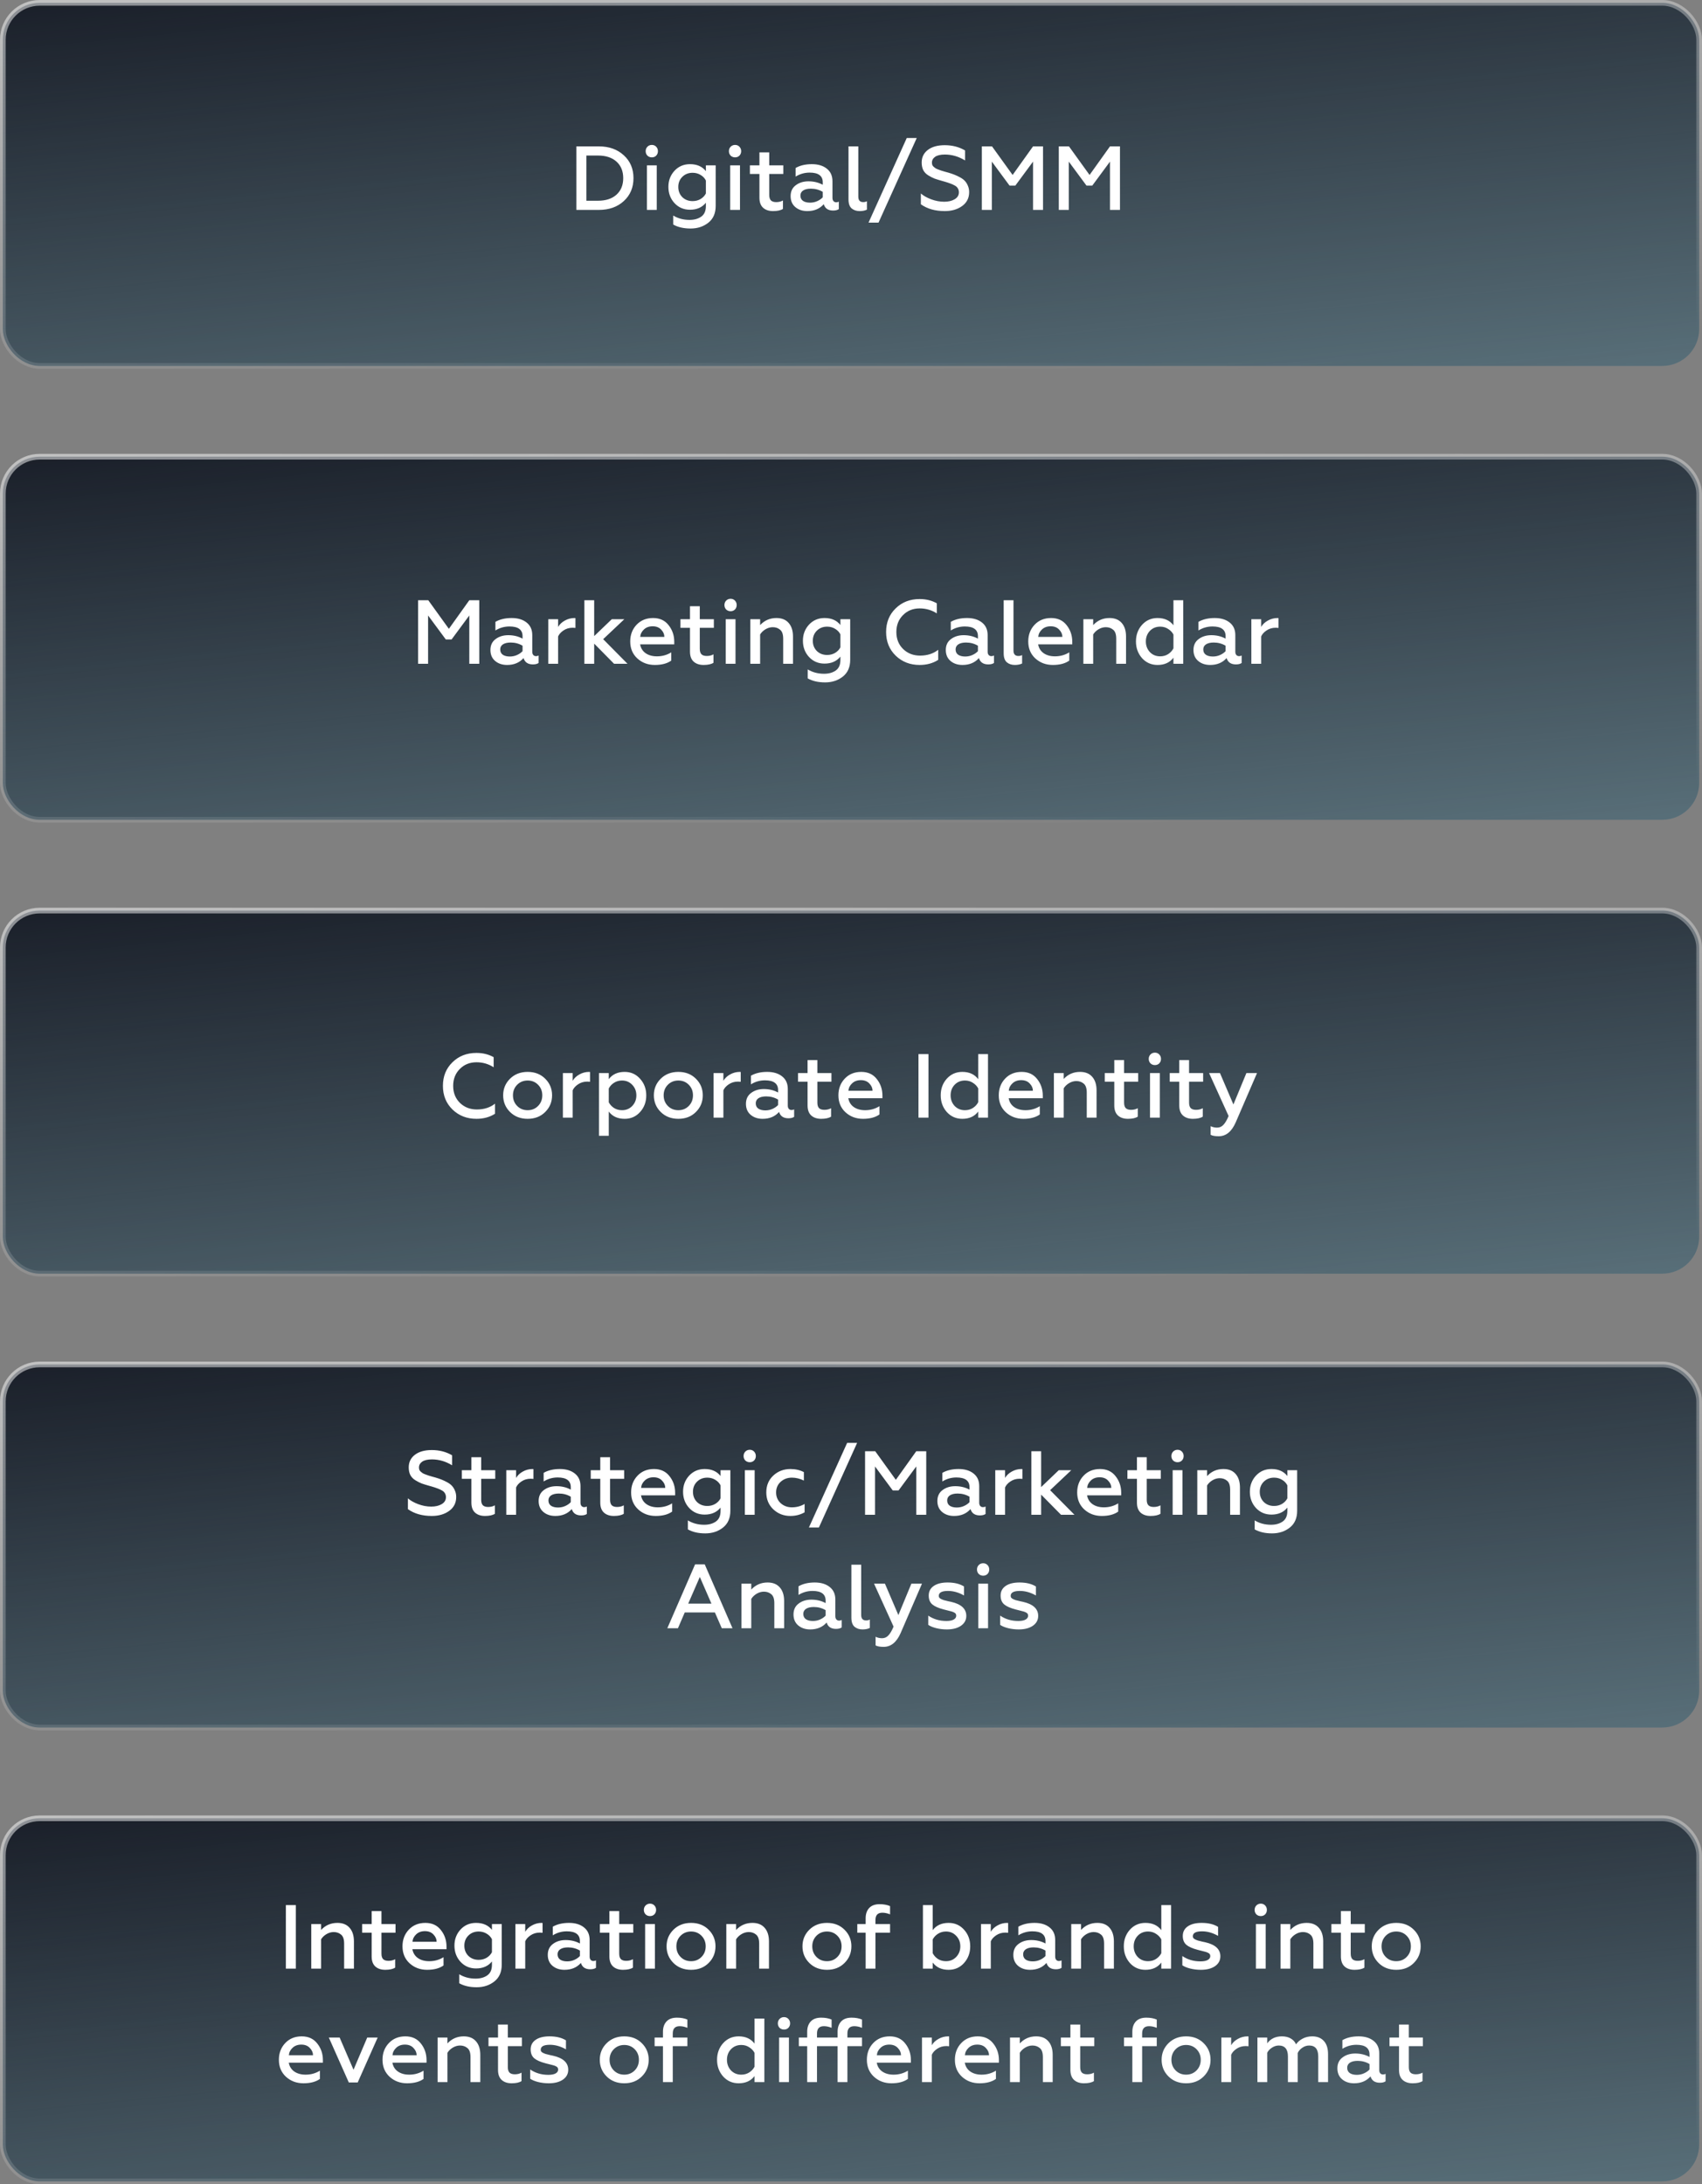
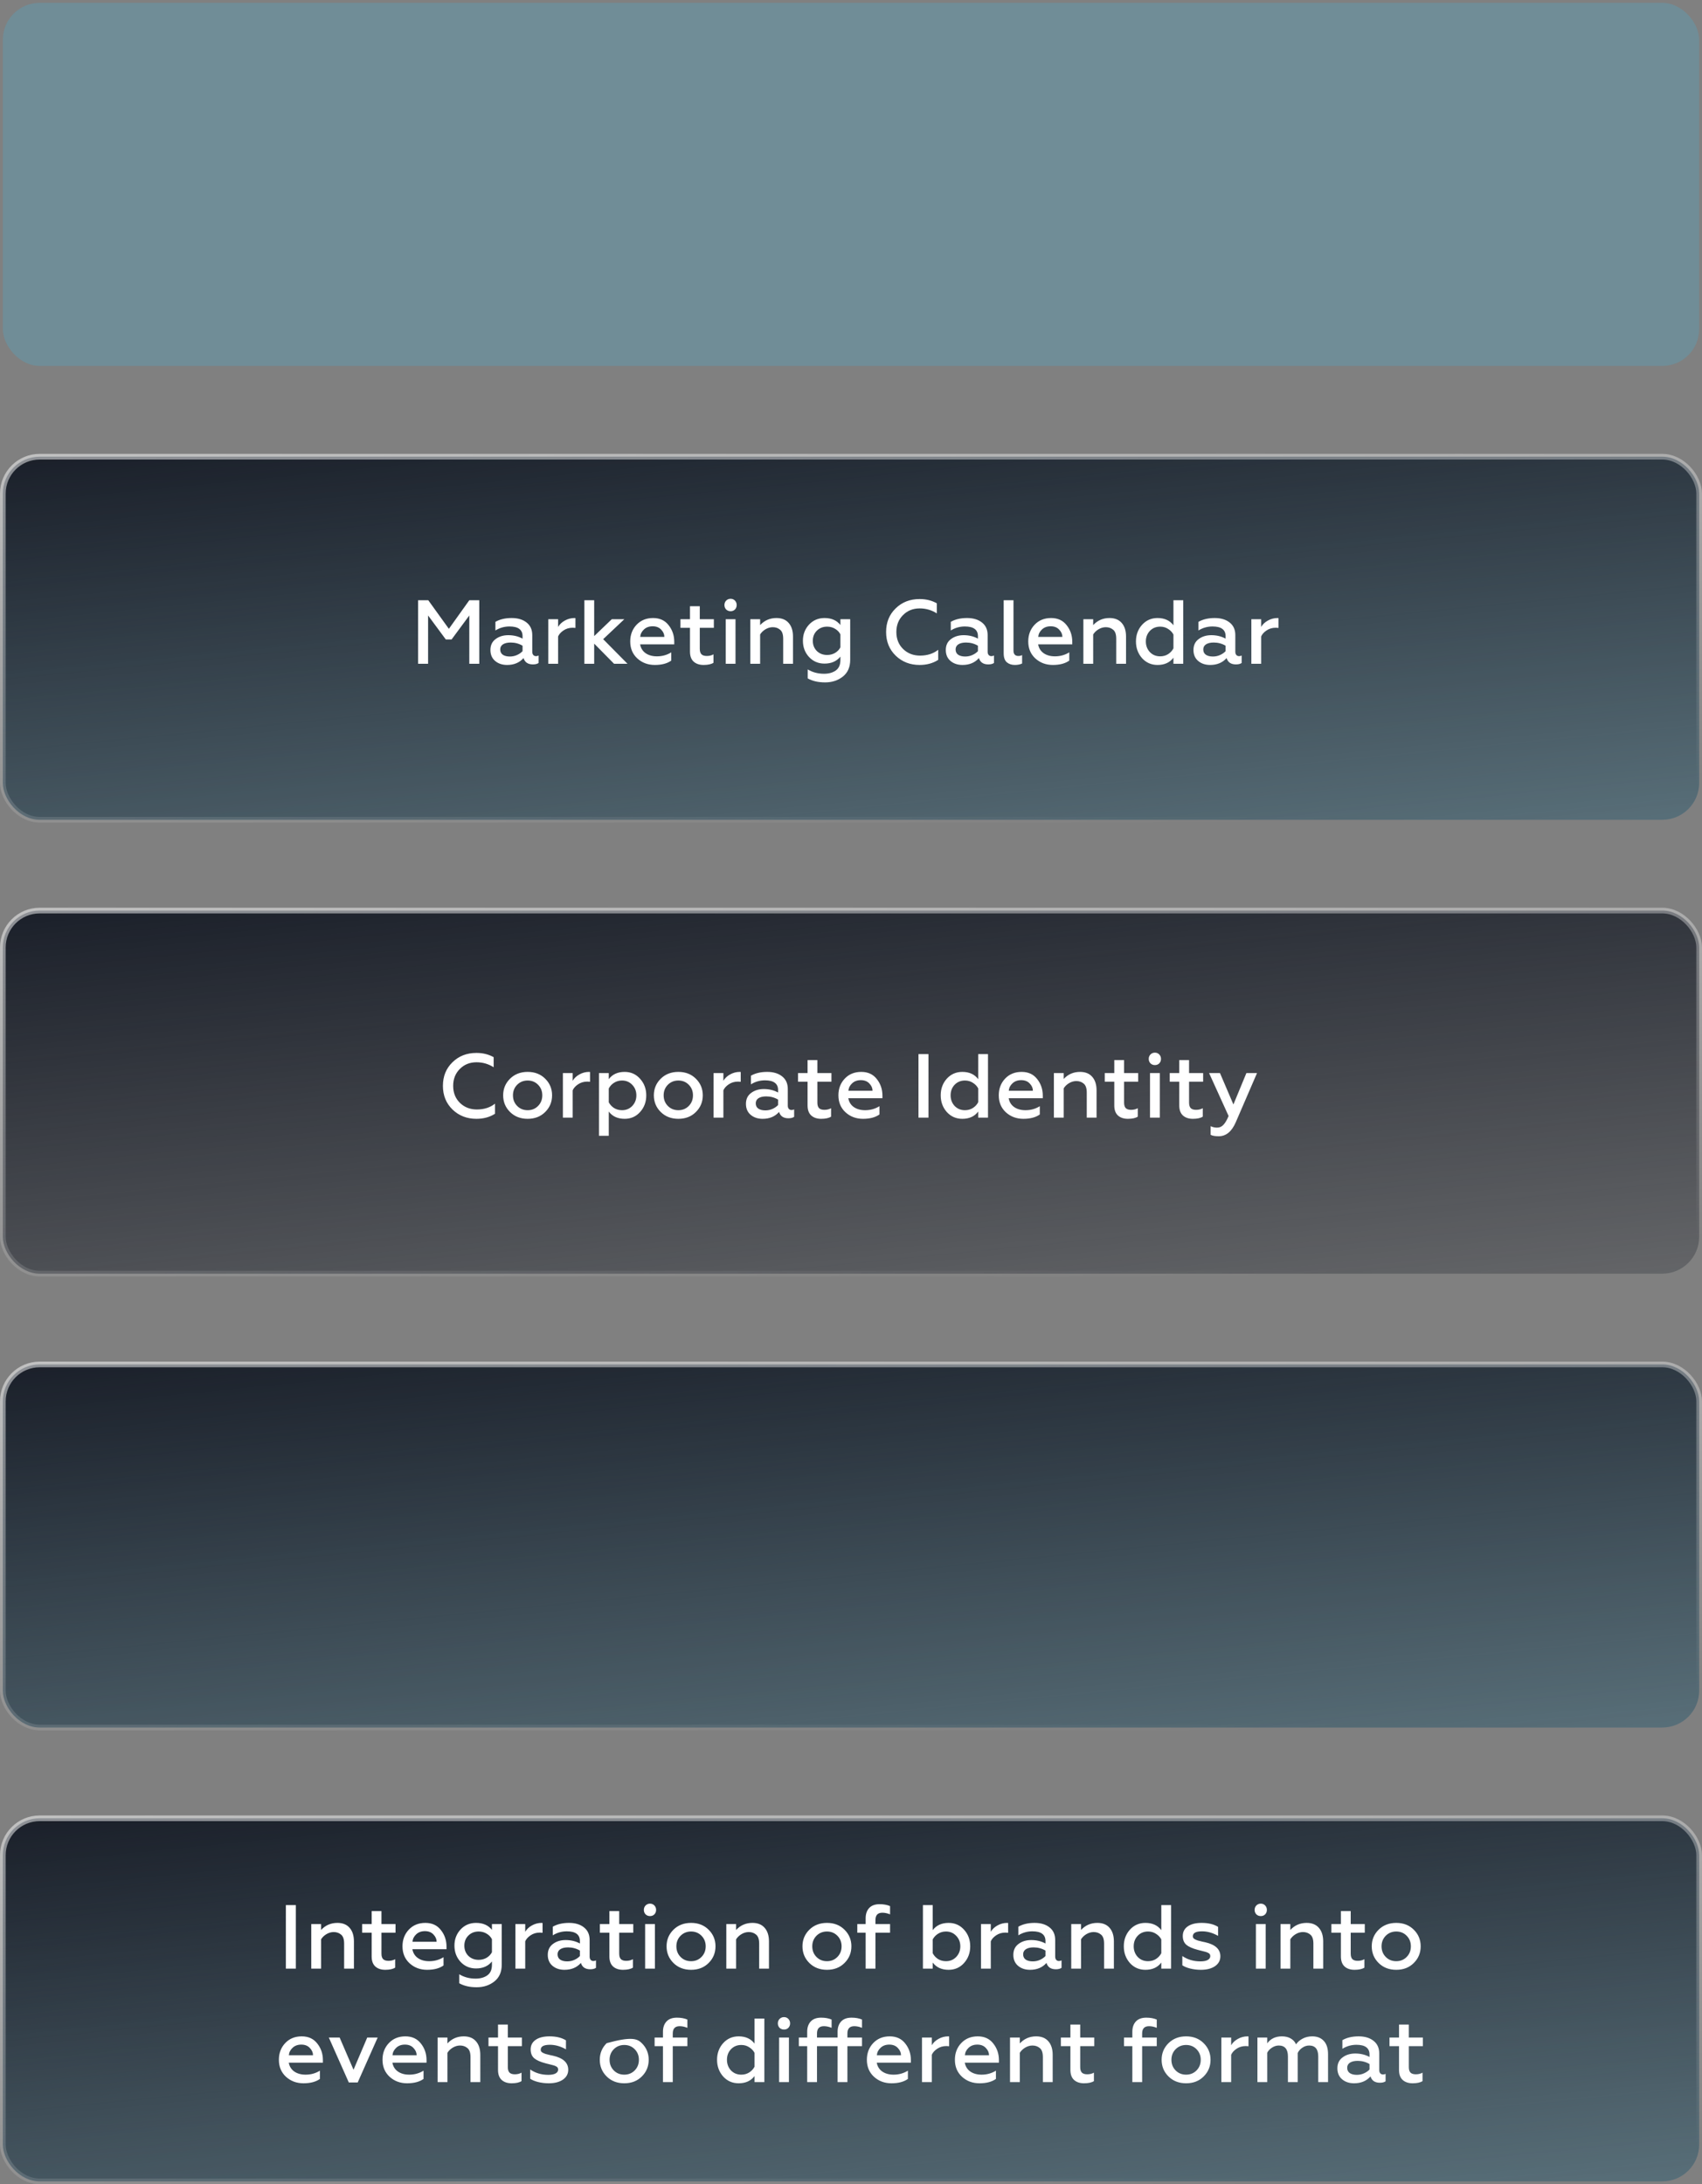
<svg xmlns="http://www.w3.org/2000/svg" width="300" height="385" viewBox="0 0 300 385" fill="none">
  <rect x="0" y="0" width="300" height="385" fill="#808080" stroke="none" />
  <rect x="0.5" y="80.5" width="299" height="64" rx="6.5" fill="#3AB6E3" fill-opacity="0.23" />
  <rect x="0.5" y="80.5" width="299" height="64" rx="6.5" fill="url(#paint0_linear_274_242)" />
  <rect x="0.5" y="80.5" width="299" height="64" rx="6.5" stroke="url(#paint1_linear_274_242)" />
  <path d="M73.697 117V105.8H75.489L79.121 110.84L82.721 105.8H84.481V117H82.721V108.488L79.601 112.712H78.577L75.457 108.488V117H73.697ZM94.475 115.656C94.646 115.656 94.8 115.619 94.939 115.544V116.856C94.704 117.027 94.368 117.112 93.931 117.112C93.056 117.112 92.507 116.739 92.283 115.992C91.569 116.803 90.603 117.208 89.387 117.208C88.534 117.208 87.83 116.973 87.275 116.504C86.721 116.035 86.443 115.389 86.443 114.568C86.443 113.736 86.747 113.096 87.355 112.648C87.963 112.189 88.71 111.96 89.595 111.96C90.523 111.96 91.361 112.163 92.107 112.568V112.136C92.107 110.995 91.339 110.424 89.803 110.424C88.907 110.424 88.081 110.659 87.323 111.128V109.608C88.102 109.16 89.056 108.936 90.187 108.936C91.275 108.936 92.15 109.197 92.811 109.72C93.483 110.243 93.819 110.984 93.819 111.944V114.872C93.819 115.117 93.878 115.309 93.995 115.448C94.123 115.587 94.283 115.656 94.475 115.656ZM92.107 114.776V113.816C91.478 113.443 90.779 113.256 90.011 113.256C89.435 113.256 88.982 113.363 88.651 113.576C88.331 113.789 88.171 114.088 88.171 114.472C88.171 114.888 88.326 115.203 88.635 115.416C88.945 115.619 89.355 115.72 89.867 115.72C90.326 115.72 90.752 115.629 91.147 115.448C91.542 115.267 91.862 115.043 92.107 114.776ZM96.646 117V109.144H98.374V110.504C98.641 110.045 99.035 109.672 99.558 109.384C100.091 109.085 100.662 108.936 101.27 108.936C101.345 108.936 101.398 108.941 101.43 108.952V110.68C101.281 110.659 101.121 110.648 100.95 110.648C100.331 110.648 99.787 110.808 99.318 111.128C98.859 111.437 98.545 111.789 98.374 112.184V117H96.646ZM103.005 117V105.8H104.733V112.12L107.837 109.144H110.045L106.317 112.664L110.605 117H108.237L104.733 113.448V117H103.005ZM118.318 116.44C117.603 116.952 116.638 117.208 115.422 117.208C114.206 117.208 113.177 116.824 112.334 116.056C111.502 115.288 111.086 114.291 111.086 113.064C111.086 111.891 111.459 110.909 112.206 110.12C112.953 109.331 113.923 108.936 115.118 108.936C116.291 108.936 117.203 109.357 117.854 110.2C118.515 111.032 118.846 112.008 118.846 113.128V113.576H112.83C112.947 114.237 113.267 114.755 113.79 115.128C114.323 115.501 114.99 115.688 115.79 115.688C116.729 115.688 117.571 115.453 118.318 114.984V116.44ZM112.846 112.264H117.102C117.102 111.795 116.915 111.368 116.542 110.984C116.179 110.589 115.678 110.392 115.038 110.392C114.409 110.392 113.897 110.579 113.502 110.952C113.107 111.315 112.889 111.752 112.846 112.264ZM121.618 114.856V110.664H119.938V109.144H121.618V106.856H123.346V109.144H125.826V110.664H123.346V114.36C123.346 114.808 123.448 115.133 123.65 115.336C123.853 115.528 124.162 115.624 124.578 115.624C125.037 115.624 125.432 115.528 125.762 115.336V116.824C125.368 117.08 124.786 117.208 124.018 117.208C123.282 117.208 122.696 117.011 122.258 116.616C121.832 116.221 121.618 115.635 121.618 114.856ZM127.915 117V109.144H129.643V117H127.915ZM129.547 107.432C129.344 107.635 129.088 107.736 128.779 107.736C128.47 107.736 128.208 107.635 127.995 107.432C127.792 107.219 127.691 106.957 127.691 106.648C127.691 106.339 127.792 106.077 127.995 105.864C128.208 105.651 128.47 105.544 128.779 105.544C129.088 105.544 129.344 105.651 129.547 105.864C129.75 106.077 129.851 106.339 129.851 106.648C129.851 106.957 129.75 107.219 129.547 107.432ZM133.983 117H132.255V109.144H133.983V110.184C134.751 109.352 135.711 108.936 136.863 108.936C137.802 108.936 138.522 109.229 139.023 109.816C139.525 110.392 139.775 111.187 139.775 112.2V117H138.047V112.584C138.047 111.816 137.866 111.288 137.503 111C137.151 110.701 136.719 110.552 136.207 110.552C135.77 110.552 135.343 110.675 134.927 110.92C134.522 111.165 134.207 111.469 133.983 111.832V117ZM148.132 109.144H149.86V116.296C149.86 117.587 149.428 118.573 148.564 119.256C147.7 119.939 146.66 120.28 145.444 120.28C144.217 120.28 143.193 120.045 142.372 119.576V117.992C143.214 118.504 144.174 118.76 145.252 118.76C146.084 118.76 146.772 118.568 147.316 118.184C147.86 117.8 148.132 117.181 148.132 116.328V115.736C147.47 116.557 146.537 116.968 145.332 116.968C144.233 116.968 143.321 116.579 142.596 115.8C141.881 115.021 141.524 114.067 141.524 112.936C141.524 111.827 141.881 110.883 142.596 110.104C143.321 109.325 144.233 108.936 145.332 108.936C146.558 108.936 147.492 109.347 148.132 110.168V109.144ZM145.796 115.448C146.318 115.448 146.788 115.325 147.204 115.08C147.62 114.824 147.929 114.499 148.132 114.104V111.816C147.929 111.411 147.62 111.085 147.204 110.84C146.788 110.584 146.318 110.456 145.796 110.456C145.06 110.456 144.452 110.696 143.972 111.176C143.502 111.645 143.268 112.237 143.268 112.952C143.268 113.667 143.502 114.264 143.972 114.744C144.452 115.213 145.06 115.448 145.796 115.448ZM162.091 117.208C160.417 117.208 159.014 116.664 157.883 115.576C156.753 114.477 156.187 113.085 156.187 111.4C156.187 109.715 156.747 108.328 157.867 107.24C158.987 106.141 160.395 105.592 162.091 105.592C163.233 105.592 164.246 105.843 165.131 106.344V108.12C164.214 107.533 163.206 107.24 162.107 107.24C160.923 107.24 159.942 107.635 159.163 108.424C158.385 109.203 157.995 110.195 157.995 111.4C157.995 112.616 158.39 113.613 159.179 114.392C159.979 115.171 160.977 115.56 162.171 115.56C163.441 115.56 164.507 115.219 165.371 114.536V116.312C164.443 116.909 163.35 117.208 162.091 117.208ZM174.741 115.656C174.911 115.656 175.066 115.619 175.205 115.544V116.856C174.97 117.027 174.634 117.112 174.197 117.112C173.322 117.112 172.773 116.739 172.549 115.992C171.834 116.803 170.869 117.208 169.653 117.208C168.799 117.208 168.095 116.973 167.541 116.504C166.986 116.035 166.709 115.389 166.709 114.568C166.709 113.736 167.013 113.096 167.621 112.648C168.229 112.189 168.975 111.96 169.861 111.96C170.789 111.96 171.626 112.163 172.373 112.568V112.136C172.373 110.995 171.605 110.424 170.069 110.424C169.173 110.424 168.346 110.659 167.589 111.128V109.608C168.367 109.16 169.322 108.936 170.453 108.936C171.541 108.936 172.415 109.197 173.077 109.72C173.749 110.243 174.085 110.984 174.085 111.944V114.872C174.085 115.117 174.143 115.309 174.261 115.448C174.389 115.587 174.549 115.656 174.741 115.656ZM172.373 114.776V113.816C171.743 113.443 171.045 113.256 170.277 113.256C169.701 113.256 169.247 113.363 168.917 113.576C168.597 113.789 168.437 114.088 168.437 114.472C168.437 114.888 168.591 115.203 168.901 115.416C169.21 115.619 169.621 115.72 170.133 115.72C170.591 115.72 171.018 115.629 171.413 115.448C171.807 115.267 172.127 115.043 172.373 114.776ZM178.88 117.208C178.314 117.208 177.845 117.053 177.472 116.744C177.098 116.424 176.912 115.891 176.912 115.144V105.8H178.64V114.664C178.64 115.304 178.928 115.624 179.504 115.624C179.76 115.624 179.978 115.571 180.16 115.464V116.952C179.808 117.123 179.381 117.208 178.88 117.208ZM188.474 116.44C187.76 116.952 186.794 117.208 185.578 117.208C184.362 117.208 183.333 116.824 182.49 116.056C181.658 115.288 181.242 114.291 181.242 113.064C181.242 111.891 181.616 110.909 182.362 110.12C183.109 109.331 184.08 108.936 185.274 108.936C186.448 108.936 187.36 109.357 188.01 110.2C188.672 111.032 189.002 112.008 189.002 113.128V113.576H182.986C183.104 114.237 183.424 114.755 183.946 115.128C184.48 115.501 185.146 115.688 185.946 115.688C186.885 115.688 187.728 115.453 188.474 114.984V116.44ZM183.002 112.264H187.258C187.258 111.795 187.072 111.368 186.698 110.984C186.336 110.589 185.834 110.392 185.194 110.392C184.565 110.392 184.053 110.579 183.658 110.952C183.264 111.315 183.045 111.752 183.002 112.264ZM192.687 117H190.959V109.144H192.687V110.184C193.455 109.352 194.415 108.936 195.567 108.936C196.505 108.936 197.225 109.229 197.727 109.816C198.228 110.392 198.479 111.187 198.479 112.2V117H196.751V112.584C196.751 111.816 196.569 111.288 196.207 111C195.855 110.701 195.423 110.552 194.911 110.552C194.473 110.552 194.047 110.675 193.631 110.92C193.225 111.165 192.911 111.469 192.687 111.832V117ZM204.035 117.208C202.936 117.208 202.024 116.808 201.299 116.008C200.584 115.197 200.227 114.216 200.227 113.064C200.227 111.912 200.584 110.936 201.299 110.136C202.024 109.336 202.936 108.936 204.035 108.936C205.261 108.936 206.195 109.363 206.835 110.216V105.8H208.563V117H206.835V115.928C206.195 116.781 205.261 117.208 204.035 117.208ZM204.499 115.688C205.021 115.688 205.485 115.56 205.891 115.304C206.307 115.037 206.621 114.696 206.835 114.28V111.848C206.621 111.443 206.307 111.112 205.891 110.856C205.485 110.589 205.021 110.456 204.499 110.456C203.763 110.456 203.155 110.707 202.675 111.208C202.205 111.709 201.971 112.328 201.971 113.064C201.971 113.8 202.205 114.424 202.675 114.936C203.155 115.437 203.763 115.688 204.499 115.688ZM218.397 115.656C218.568 115.656 218.722 115.619 218.861 115.544V116.856C218.626 117.027 218.29 117.112 217.853 117.112C216.978 117.112 216.429 116.739 216.205 115.992C215.49 116.803 214.525 117.208 213.309 117.208C212.456 117.208 211.752 116.973 211.197 116.504C210.642 116.035 210.365 115.389 210.365 114.568C210.365 113.736 210.669 113.096 211.277 112.648C211.885 112.189 212.632 111.96 213.517 111.96C214.445 111.96 215.282 112.163 216.029 112.568V112.136C216.029 110.995 215.261 110.424 213.725 110.424C212.829 110.424 212.002 110.659 211.245 111.128V109.608C212.024 109.16 212.978 108.936 214.109 108.936C215.197 108.936 216.072 109.197 216.733 109.72C217.405 110.243 217.741 110.984 217.741 111.944V114.872C217.741 115.117 217.8 115.309 217.917 115.448C218.045 115.587 218.205 115.656 218.397 115.656ZM216.029 114.776V113.816C215.4 113.443 214.701 113.256 213.933 113.256C213.357 113.256 212.904 113.363 212.573 113.576C212.253 113.789 212.093 114.088 212.093 114.472C212.093 114.888 212.248 115.203 212.557 115.416C212.866 115.619 213.277 115.72 213.789 115.72C214.248 115.72 214.674 115.629 215.069 115.448C215.464 115.267 215.784 115.043 216.029 114.776ZM220.568 117V109.144H222.296V110.504C222.563 110.045 222.957 109.672 223.48 109.384C224.013 109.085 224.584 108.936 225.192 108.936C225.267 108.936 225.32 108.941 225.352 108.952V110.68C225.203 110.659 225.043 110.648 224.872 110.648C224.253 110.648 223.709 110.808 223.24 111.128C222.781 111.437 222.467 111.789 222.296 112.184V117H220.568Z" fill="white" />
  <rect x="0.5" y="0.5" width="299" height="64" rx="6.5" fill="#3AB6E3" fill-opacity="0.23" />
-   <rect x="0.5" y="0.5" width="299" height="64" rx="6.5" fill="url(#paint2_linear_274_242)" />
-   <rect x="0.5" y="0.5" width="299" height="64" rx="6.5" stroke="url(#paint3_linear_274_242)" />
-   <path d="M101.595 37V25.8H105.547C107.35 25.8 108.816 26.323 109.947 27.368C111.088 28.403 111.659 29.747 111.659 31.4C111.659 33.053 111.088 34.403 109.947 35.448C108.816 36.483 107.35 37 105.547 37H101.595ZM103.355 35.384H105.387C106.784 35.384 107.878 35.027 108.667 34.312C109.456 33.597 109.851 32.627 109.851 31.4C109.851 30.173 109.456 29.203 108.667 28.488C107.878 27.773 106.784 27.416 105.387 27.416H103.355V35.384ZM114.032 37V29.144H115.76V37H114.032ZM115.664 27.432C115.462 27.635 115.206 27.736 114.896 27.736C114.587 27.736 114.326 27.635 114.112 27.432C113.91 27.219 113.808 26.957 113.808 26.648C113.808 26.339 113.91 26.077 114.112 25.864C114.326 25.651 114.587 25.544 114.896 25.544C115.206 25.544 115.462 25.651 115.664 25.864C115.867 26.077 115.968 26.339 115.968 26.648C115.968 26.957 115.867 27.219 115.664 27.432ZM124.421 29.144H126.149V36.296C126.149 37.587 125.717 38.573 124.853 39.256C123.989 39.939 122.949 40.28 121.733 40.28C120.506 40.28 119.482 40.045 118.661 39.576V37.992C119.503 38.504 120.463 38.76 121.541 38.76C122.373 38.76 123.061 38.568 123.605 38.184C124.149 37.8 124.421 37.181 124.421 36.328V35.736C123.759 36.557 122.826 36.968 121.621 36.968C120.522 36.968 119.61 36.579 118.885 35.8C118.17 35.021 117.813 34.067 117.813 32.936C117.813 31.827 118.17 30.883 118.885 30.104C119.61 29.325 120.522 28.936 121.621 28.936C122.847 28.936 123.781 29.347 124.421 30.168V29.144ZM122.085 35.448C122.607 35.448 123.077 35.325 123.493 35.08C123.909 34.824 124.218 34.499 124.421 34.104V31.816C124.218 31.411 123.909 31.085 123.493 30.84C123.077 30.584 122.607 30.456 122.085 30.456C121.349 30.456 120.741 30.696 120.261 31.176C119.791 31.645 119.557 32.237 119.557 32.952C119.557 33.667 119.791 34.264 120.261 34.744C120.741 35.213 121.349 35.448 122.085 35.448ZM128.704 37V29.144H130.432V37H128.704ZM130.336 27.432C130.133 27.635 129.877 27.736 129.568 27.736C129.259 27.736 128.997 27.635 128.784 27.432C128.581 27.219 128.48 26.957 128.48 26.648C128.48 26.339 128.581 26.077 128.784 25.864C128.997 25.651 129.259 25.544 129.568 25.544C129.877 25.544 130.133 25.651 130.336 25.864C130.539 26.077 130.64 26.339 130.64 26.648C130.64 26.957 130.539 27.219 130.336 27.432ZM133.861 34.856V30.664H132.181V29.144H133.861V26.856H135.589V29.144H138.069V30.664H135.589V34.36C135.589 34.808 135.69 35.133 135.893 35.336C136.095 35.528 136.405 35.624 136.821 35.624C137.279 35.624 137.674 35.528 138.005 35.336V36.824C137.61 37.08 137.029 37.208 136.261 37.208C135.525 37.208 134.938 37.011 134.501 36.616C134.074 36.221 133.861 35.635 133.861 34.856ZM147.389 35.656C147.56 35.656 147.715 35.619 147.853 35.544V36.856C147.619 37.027 147.283 37.112 146.845 37.112C145.971 37.112 145.421 36.739 145.197 35.992C144.483 36.803 143.517 37.208 142.301 37.208C141.448 37.208 140.744 36.973 140.189 36.504C139.635 36.035 139.357 35.389 139.357 34.568C139.357 33.736 139.661 33.096 140.269 32.648C140.877 32.189 141.624 31.96 142.509 31.96C143.437 31.96 144.275 32.163 145.021 32.568V32.136C145.021 30.995 144.253 30.424 142.717 30.424C141.821 30.424 140.995 30.659 140.237 31.128V29.608C141.016 29.16 141.971 28.936 143.101 28.936C144.189 28.936 145.064 29.197 145.725 29.72C146.397 30.243 146.733 30.984 146.733 31.944V34.872C146.733 35.117 146.792 35.309 146.909 35.448C147.037 35.587 147.197 35.656 147.389 35.656ZM145.021 34.776V33.816C144.392 33.443 143.693 33.256 142.925 33.256C142.349 33.256 141.896 33.363 141.565 33.576C141.245 33.789 141.085 34.088 141.085 34.472C141.085 34.888 141.24 35.203 141.549 35.416C141.859 35.619 142.269 35.72 142.781 35.72C143.24 35.72 143.667 35.629 144.061 35.448C144.456 35.267 144.776 35.043 145.021 34.776ZM151.528 37.208C150.963 37.208 150.493 37.053 150.12 36.744C149.747 36.424 149.56 35.891 149.56 35.144V25.8H151.288V34.664C151.288 35.304 151.576 35.624 152.152 35.624C152.408 35.624 152.627 35.571 152.808 35.464V36.952C152.456 37.123 152.029 37.208 151.528 37.208ZM153.091 39.24L159.827 24.328H161.587L154.851 39.24H153.091ZM166.522 37.208C164.836 37.208 163.434 36.808 162.314 36.008V34.104C162.762 34.499 163.364 34.84 164.122 35.128C164.89 35.416 165.658 35.56 166.426 35.56C167.162 35.56 167.775 35.416 168.266 35.128C168.767 34.829 169.018 34.419 169.018 33.896C169.018 33.629 168.954 33.395 168.826 33.192C168.708 32.989 168.527 32.824 168.282 32.696C168.036 32.557 167.775 32.44 167.498 32.344C167.22 32.237 166.879 32.125 166.474 32.008C166.346 31.976 166.25 31.949 166.186 31.928C165.578 31.757 165.092 31.608 164.73 31.48C164.378 31.341 164.004 31.149 163.61 30.904C163.215 30.659 162.922 30.349 162.73 29.976C162.548 29.603 162.458 29.16 162.458 28.648C162.458 27.72 162.82 26.979 163.546 26.424C164.271 25.869 165.263 25.592 166.522 25.592C167.866 25.592 169.06 25.901 170.106 26.52V28.28C168.975 27.587 167.791 27.24 166.554 27.24C165.786 27.24 165.21 27.373 164.826 27.64C164.452 27.907 164.266 28.248 164.266 28.664C164.266 28.813 164.287 28.952 164.33 29.08C164.383 29.197 164.468 29.309 164.586 29.416C164.703 29.512 164.815 29.597 164.922 29.672C165.028 29.736 165.183 29.805 165.386 29.88C165.599 29.955 165.775 30.019 165.914 30.072C166.063 30.115 166.276 30.179 166.554 30.264C166.831 30.339 167.044 30.397 167.194 30.44C167.62 30.568 167.978 30.691 168.266 30.808C168.564 30.925 168.89 31.08 169.242 31.272C169.594 31.464 169.871 31.672 170.074 31.896C170.287 32.12 170.463 32.403 170.602 32.744C170.751 33.085 170.826 33.459 170.826 33.864C170.826 34.899 170.415 35.715 169.594 36.312C168.772 36.909 167.748 37.208 166.522 37.208ZM173.064 37V25.8H174.856L178.488 30.84L182.088 25.8H183.848V37H182.088V28.488L178.968 32.712H177.944L174.824 28.488V37H173.064ZM186.626 37V25.8H188.418L192.05 30.84L195.65 25.8H197.41V37H195.65V28.488L192.53 32.712H191.506L188.386 28.488V37H186.626Z" fill="white" />
-   <rect x="0.5" y="160.5" width="299" height="64" rx="6.5" fill="#3AB6E3" fill-opacity="0.23" />
  <rect x="0.5" y="160.5" width="299" height="64" rx="6.5" fill="url(#paint4_linear_274_242)" />
  <rect x="0.5" y="160.5" width="299" height="64" rx="6.5" stroke="url(#paint5_linear_274_242)" />
  <path d="M83.974 197.208C82.299 197.208 80.897 196.664 79.766 195.576C78.635 194.477 78.07 193.085 78.07 191.4C78.07 189.715 78.63 188.328 79.75 187.24C80.87 186.141 82.278 185.592 83.974 185.592C85.115 185.592 86.129 185.843 87.014 186.344V188.12C86.097 187.533 85.089 187.24 83.99 187.24C82.806 187.24 81.825 187.635 81.046 188.424C80.267 189.203 79.878 190.195 79.878 191.4C79.878 192.616 80.273 193.613 81.062 194.392C81.862 195.171 82.859 195.56 84.054 195.56C85.323 195.56 86.39 195.219 87.254 194.536V196.312C86.326 196.909 85.233 197.208 83.974 197.208ZM93.008 195.688C93.744 195.688 94.357 195.437 94.848 194.936C95.338 194.435 95.584 193.811 95.584 193.064C95.584 192.328 95.338 191.709 94.848 191.208C94.357 190.707 93.744 190.456 93.008 190.456C92.272 190.456 91.653 190.707 91.152 191.208C90.661 191.709 90.416 192.328 90.416 193.064C90.416 193.811 90.661 194.435 91.152 194.936C91.642 195.437 92.261 195.688 93.008 195.688ZM96.096 196.008C95.296 196.808 94.266 197.208 93.008 197.208C91.749 197.208 90.714 196.808 89.904 196.008C89.093 195.208 88.688 194.227 88.688 193.064C88.688 191.912 89.093 190.936 89.904 190.136C90.714 189.336 91.749 188.936 93.008 188.936C94.266 188.936 95.296 189.336 96.096 190.136C96.906 190.936 97.312 191.912 97.312 193.064C97.312 194.227 96.906 195.208 96.096 196.008ZM99.216 197V189.144H100.944V190.504C101.211 190.045 101.606 189.672 102.128 189.384C102.662 189.085 103.232 188.936 103.84 188.936C103.915 188.936 103.968 188.941 104 188.952V190.68C103.851 190.659 103.691 190.648 103.52 190.648C102.902 190.648 102.358 190.808 101.888 191.128C101.43 191.437 101.115 191.789 100.944 192.184V197H99.216ZM110.104 188.936C111.202 188.936 112.109 189.341 112.824 190.152C113.549 190.952 113.912 191.928 113.912 193.08C113.912 194.232 113.549 195.208 112.824 196.008C112.109 196.808 111.202 197.208 110.104 197.208C108.877 197.208 107.944 196.781 107.304 195.928V200.2H105.576V189.144H107.304V190.216C107.944 189.363 108.877 188.936 110.104 188.936ZM109.64 190.456C109.117 190.456 108.648 190.589 108.232 190.856C107.826 191.112 107.517 191.448 107.304 191.864V194.296C107.517 194.701 107.826 195.037 108.232 195.304C108.648 195.56 109.117 195.688 109.64 195.688C110.365 195.688 110.968 195.437 111.448 194.936C111.928 194.424 112.168 193.805 112.168 193.08C112.168 192.344 111.928 191.725 111.448 191.224C110.968 190.712 110.365 190.456 109.64 190.456ZM119.57 195.688C120.306 195.688 120.919 195.437 121.41 194.936C121.901 194.435 122.146 193.811 122.146 193.064C122.146 192.328 121.901 191.709 121.41 191.208C120.919 190.707 120.306 190.456 119.57 190.456C118.834 190.456 118.215 190.707 117.714 191.208C117.223 191.709 116.978 192.328 116.978 193.064C116.978 193.811 117.223 194.435 117.714 194.936C118.205 195.437 118.823 195.688 119.57 195.688ZM122.658 196.008C121.858 196.808 120.829 197.208 119.57 197.208C118.311 197.208 117.277 196.808 116.466 196.008C115.655 195.208 115.25 194.227 115.25 193.064C115.25 191.912 115.655 190.936 116.466 190.136C117.277 189.336 118.311 188.936 119.57 188.936C120.829 188.936 121.858 189.336 122.658 190.136C123.469 190.936 123.874 191.912 123.874 193.064C123.874 194.227 123.469 195.208 122.658 196.008ZM125.779 197V189.144H127.507V190.504C127.774 190.045 128.168 189.672 128.691 189.384C129.224 189.085 129.795 188.936 130.403 188.936C130.478 188.936 130.531 188.941 130.563 188.952V190.68C130.414 190.659 130.254 190.648 130.083 190.648C129.464 190.648 128.92 190.808 128.451 191.128C127.992 191.437 127.678 191.789 127.507 192.184V197H125.779ZM139.514 195.656C139.685 195.656 139.84 195.619 139.978 195.544V196.856C139.744 197.027 139.408 197.112 138.97 197.112C138.096 197.112 137.546 196.739 137.322 195.992C136.608 196.803 135.642 197.208 134.426 197.208C133.573 197.208 132.869 196.973 132.314 196.504C131.76 196.035 131.482 195.389 131.482 194.568C131.482 193.736 131.786 193.096 132.394 192.648C133.002 192.189 133.749 191.96 134.634 191.96C135.562 191.96 136.4 192.163 137.146 192.568V192.136C137.146 190.995 136.378 190.424 134.842 190.424C133.946 190.424 133.12 190.659 132.362 191.128V189.608C133.141 189.16 134.096 188.936 135.226 188.936C136.314 188.936 137.189 189.197 137.85 189.72C138.522 190.243 138.858 190.984 138.858 191.944V194.872C138.858 195.117 138.917 195.309 139.034 195.448C139.162 195.587 139.322 195.656 139.514 195.656ZM137.146 194.776V193.816C136.517 193.443 135.818 193.256 135.05 193.256C134.474 193.256 134.021 193.363 133.69 193.576C133.37 193.789 133.21 194.088 133.21 194.472C133.21 194.888 133.365 195.203 133.674 195.416C133.984 195.619 134.394 195.72 134.906 195.72C135.365 195.72 135.792 195.629 136.186 195.448C136.581 195.267 136.901 195.043 137.146 194.776ZM142.345 194.856V190.664H140.665V189.144H142.345V186.856H144.073V189.144H146.553V190.664H144.073V194.36C144.073 194.808 144.174 195.133 144.377 195.336C144.58 195.528 144.889 195.624 145.305 195.624C145.764 195.624 146.158 195.528 146.489 195.336V196.824C146.094 197.08 145.513 197.208 144.745 197.208C144.009 197.208 143.422 197.011 142.985 196.616C142.558 196.221 142.345 195.635 142.345 194.856ZM155.013 196.44C154.299 196.952 153.333 197.208 152.117 197.208C150.901 197.208 149.872 196.824 149.029 196.056C148.197 195.288 147.781 194.291 147.781 193.064C147.781 191.891 148.155 190.909 148.901 190.12C149.648 189.331 150.619 188.936 151.813 188.936C152.987 188.936 153.899 189.357 154.549 190.2C155.211 191.032 155.541 192.008 155.541 193.128V193.576H149.525C149.643 194.237 149.963 194.755 150.485 195.128C151.019 195.501 151.685 195.688 152.485 195.688C153.424 195.688 154.267 195.453 155.013 194.984V196.44ZM149.541 192.264H153.797C153.797 191.795 153.611 191.368 153.237 190.984C152.875 190.589 152.373 190.392 151.733 190.392C151.104 190.392 150.592 190.579 150.197 190.952C149.803 191.315 149.584 191.752 149.541 192.264ZM161.894 197V185.8H163.654V197H161.894ZM169.621 197.208C168.522 197.208 167.61 196.808 166.885 196.008C166.17 195.197 165.813 194.216 165.813 193.064C165.813 191.912 166.17 190.936 166.885 190.136C167.61 189.336 168.522 188.936 169.621 188.936C170.847 188.936 171.781 189.363 172.421 190.216V185.8H174.149V197H172.421V195.928C171.781 196.781 170.847 197.208 169.621 197.208ZM170.085 195.688C170.607 195.688 171.071 195.56 171.477 195.304C171.893 195.037 172.207 194.696 172.421 194.28V191.848C172.207 191.443 171.893 191.112 171.477 190.856C171.071 190.589 170.607 190.456 170.085 190.456C169.349 190.456 168.741 190.707 168.261 191.208C167.791 191.709 167.557 192.328 167.557 193.064C167.557 193.8 167.791 194.424 168.261 194.936C168.741 195.437 169.349 195.688 170.085 195.688ZM183.279 196.44C182.564 196.952 181.599 197.208 180.383 197.208C179.167 197.208 178.138 196.824 177.295 196.056C176.463 195.288 176.047 194.291 176.047 193.064C176.047 191.891 176.42 190.909 177.167 190.12C177.914 189.331 178.884 188.936 180.079 188.936C181.252 188.936 182.164 189.357 182.815 190.2C183.476 191.032 183.807 192.008 183.807 193.128V193.576H177.791C177.908 194.237 178.228 194.755 178.751 195.128C179.284 195.501 179.951 195.688 180.751 195.688C181.69 195.688 182.532 195.453 183.279 194.984V196.44ZM177.807 192.264H182.063C182.063 191.795 181.876 191.368 181.503 190.984C181.14 190.589 180.639 190.392 179.999 190.392C179.37 190.392 178.858 190.579 178.463 190.952C178.068 191.315 177.85 191.752 177.807 192.264ZM187.491 197H185.763V189.144H187.491V190.184C188.259 189.352 189.219 188.936 190.371 188.936C191.31 188.936 192.03 189.229 192.531 189.816C193.033 190.392 193.283 191.187 193.283 192.2V197H191.555V192.584C191.555 191.816 191.374 191.288 191.011 191C190.659 190.701 190.227 190.552 189.715 190.552C189.278 190.552 188.851 190.675 188.435 190.92C188.03 191.165 187.715 191.469 187.491 191.832V197ZM196.407 194.856V190.664H194.727V189.144H196.407V186.856H198.135V189.144H200.615V190.664H198.135V194.36C198.135 194.808 198.237 195.133 198.439 195.336C198.642 195.528 198.951 195.624 199.367 195.624C199.826 195.624 200.221 195.528 200.551 195.336V196.824C200.157 197.08 199.575 197.208 198.807 197.208C198.071 197.208 197.485 197.011 197.047 196.616C196.621 196.221 196.407 195.635 196.407 194.856ZM202.704 197V189.144H204.432V197H202.704ZM204.336 187.432C204.133 187.635 203.877 187.736 203.568 187.736C203.259 187.736 202.997 187.635 202.784 187.432C202.581 187.219 202.48 186.957 202.48 186.648C202.48 186.339 202.581 186.077 202.784 185.864C202.997 185.651 203.259 185.544 203.568 185.544C203.877 185.544 204.133 185.651 204.336 185.864C204.539 186.077 204.64 186.339 204.64 186.648C204.64 186.957 204.539 187.219 204.336 187.432ZM207.861 194.856V190.664H206.181V189.144H207.861V186.856H209.589V189.144H212.069V190.664H209.589V194.36C209.589 194.808 209.69 195.133 209.893 195.336C210.095 195.528 210.405 195.624 210.821 195.624C211.279 195.624 211.674 195.528 212.005 195.336V196.824C211.61 197.08 211.029 197.208 210.261 197.208C209.525 197.208 208.938 197.011 208.501 196.616C208.074 196.221 207.861 195.635 207.861 194.856ZM214.813 200.28C214.163 200.28 213.688 200.195 213.389 200.024V198.504C213.741 198.675 214.12 198.76 214.525 198.76C214.973 198.76 215.347 198.595 215.645 198.264C215.955 197.944 216.259 197.427 216.557 196.712L213.117 189.144H215.037L217.405 194.68L219.693 189.144H221.565L217.805 197.848C217.091 199.469 216.093 200.28 214.813 200.28Z" fill="white" />
  <rect x="0.5" y="240.5" width="299" height="64" rx="6.5" fill="#3AB6E3" fill-opacity="0.23" />
  <rect x="0.5" y="240.5" width="299" height="64" rx="6.5" fill="url(#paint6_linear_274_242)" />
  <rect x="0.5" y="240.5" width="299" height="64" rx="6.5" stroke="url(#paint7_linear_274_242)" />
-   <path d="M76.108 267.208C74.422 267.208 73.02 266.808 71.9 266.008V264.104C72.348 264.499 72.95 264.84 73.708 265.128C74.476 265.416 75.244 265.56 76.012 265.56C76.748 265.56 77.361 265.416 77.852 265.128C78.353 264.829 78.604 264.419 78.604 263.896C78.604 263.629 78.54 263.395 78.412 263.192C78.294 262.989 78.113 262.824 77.868 262.696C77.622 262.557 77.361 262.44 77.084 262.344C76.806 262.237 76.465 262.125 76.06 262.008C75.932 261.976 75.836 261.949 75.772 261.928C75.164 261.757 74.678 261.608 74.316 261.48C73.964 261.341 73.59 261.149 73.196 260.904C72.801 260.659 72.508 260.349 72.316 259.976C72.134 259.603 72.044 259.16 72.044 258.648C72.044 257.72 72.406 256.979 73.132 256.424C73.857 255.869 74.849 255.592 76.108 255.592C77.452 255.592 78.646 255.901 79.692 256.52V258.28C78.561 257.587 77.377 257.24 76.14 257.24C75.372 257.24 74.796 257.373 74.412 257.64C74.038 257.907 73.852 258.248 73.852 258.664C73.852 258.813 73.873 258.952 73.916 259.08C73.969 259.197 74.054 259.309 74.172 259.416C74.289 259.512 74.401 259.597 74.508 259.672C74.614 259.736 74.769 259.805 74.972 259.88C75.185 259.955 75.361 260.019 75.5 260.072C75.649 260.115 75.862 260.179 76.14 260.264C76.417 260.339 76.63 260.397 76.78 260.44C77.206 260.568 77.564 260.691 77.852 260.808C78.15 260.925 78.476 261.08 78.828 261.272C79.18 261.464 79.457 261.672 79.66 261.896C79.873 262.12 80.049 262.403 80.188 262.744C80.337 263.085 80.412 263.459 80.412 263.864C80.412 264.899 80.001 265.715 79.18 266.312C78.358 266.909 77.334 267.208 76.108 267.208ZM83.087 264.856V260.664H81.407V259.144H83.087V256.856H84.815V259.144H87.295V260.664H84.815V264.36C84.815 264.808 84.916 265.133 85.119 265.336C85.322 265.528 85.631 265.624 86.047 265.624C86.506 265.624 86.9 265.528 87.231 265.336V266.824C86.836 267.08 86.255 267.208 85.487 267.208C84.751 267.208 84.164 267.011 83.727 266.616C83.3 266.221 83.087 265.635 83.087 264.856ZM89.24 267V259.144H90.968V260.504C91.234 260.045 91.629 259.672 92.152 259.384C92.685 259.085 93.256 258.936 93.864 258.936C93.939 258.936 93.992 258.941 94.024 258.952V260.68C93.874 260.659 93.715 260.648 93.544 260.648C92.925 260.648 92.381 260.808 91.912 261.128C91.453 261.437 91.138 261.789 90.968 262.184V267H89.24ZM102.975 265.656C103.146 265.656 103.301 265.619 103.439 265.544V266.856C103.205 267.027 102.869 267.112 102.431 267.112C101.557 267.112 101.007 266.739 100.783 265.992C100.069 266.803 99.103 267.208 97.887 267.208C97.034 267.208 96.33 266.973 95.775 266.504C95.221 266.035 94.943 265.389 94.943 264.568C94.943 263.736 95.247 263.096 95.855 262.648C96.463 262.189 97.21 261.96 98.095 261.96C99.023 261.96 99.861 262.163 100.607 262.568V262.136C100.607 260.995 99.839 260.424 98.303 260.424C97.407 260.424 96.581 260.659 95.823 261.128V259.608C96.602 259.16 97.556 258.936 98.687 258.936C99.775 258.936 100.65 259.197 101.311 259.72C101.983 260.243 102.319 260.984 102.319 261.944V264.872C102.319 265.117 102.378 265.309 102.495 265.448C102.623 265.587 102.783 265.656 102.975 265.656ZM100.607 264.776V263.816C99.978 263.443 99.279 263.256 98.511 263.256C97.935 263.256 97.482 263.363 97.151 263.576C96.831 263.789 96.671 264.088 96.671 264.472C96.671 264.888 96.826 265.203 97.135 265.416C97.445 265.619 97.855 265.72 98.367 265.72C98.826 265.72 99.252 265.629 99.647 265.448C100.042 265.267 100.362 265.043 100.607 264.776ZM105.806 264.856V260.664H104.126V259.144H105.806V256.856H107.534V259.144H110.014V260.664H107.534V264.36C107.534 264.808 107.635 265.133 107.838 265.336C108.04 265.528 108.35 265.624 108.766 265.624C109.224 265.624 109.619 265.528 109.95 265.336V266.824C109.555 267.08 108.974 267.208 108.206 267.208C107.47 267.208 106.883 267.011 106.446 266.616C106.019 266.221 105.806 265.635 105.806 264.856ZM118.474 266.44C117.76 266.952 116.794 267.208 115.578 267.208C114.362 267.208 113.333 266.824 112.49 266.056C111.658 265.288 111.242 264.291 111.242 263.064C111.242 261.891 111.616 260.909 112.362 260.12C113.109 259.331 114.08 258.936 115.274 258.936C116.448 258.936 117.36 259.357 118.01 260.2C118.672 261.032 119.002 262.008 119.002 263.128V263.576H112.986C113.104 264.237 113.424 264.755 113.946 265.128C114.48 265.501 115.146 265.688 115.946 265.688C116.885 265.688 117.728 265.453 118.474 264.984V266.44ZM113.002 262.264H117.258C117.258 261.795 117.072 261.368 116.698 260.984C116.336 260.589 115.834 260.392 115.194 260.392C114.565 260.392 114.053 260.579 113.658 260.952C113.264 261.315 113.045 261.752 113.002 262.264ZM127.007 259.144H128.735V266.296C128.735 267.587 128.303 268.573 127.439 269.256C126.575 269.939 125.535 270.28 124.319 270.28C123.092 270.28 122.068 270.045 121.247 269.576V267.992C122.089 268.504 123.049 268.76 124.127 268.76C124.959 268.76 125.647 268.568 126.191 268.184C126.735 267.8 127.007 267.181 127.007 266.328V265.736C126.345 266.557 125.412 266.968 124.207 266.968C123.108 266.968 122.196 266.579 121.471 265.8C120.756 265.021 120.399 264.067 120.399 262.936C120.399 261.827 120.756 260.883 121.471 260.104C122.196 259.325 123.108 258.936 124.207 258.936C125.433 258.936 126.367 259.347 127.007 260.168V259.144ZM124.671 265.448C125.193 265.448 125.663 265.325 126.079 265.08C126.495 264.824 126.804 264.499 127.007 264.104V261.816C126.804 261.411 126.495 261.085 126.079 260.84C125.663 260.584 125.193 260.456 124.671 260.456C123.935 260.456 123.327 260.696 122.847 261.176C122.377 261.645 122.143 262.237 122.143 262.952C122.143 263.667 122.377 264.264 122.847 264.744C123.327 265.213 123.935 265.448 124.671 265.448ZM131.29 267V259.144H133.018V267H131.29ZM132.922 257.432C132.719 257.635 132.463 257.736 132.154 257.736C131.845 257.736 131.583 257.635 131.37 257.432C131.167 257.219 131.066 256.957 131.066 256.648C131.066 256.339 131.167 256.077 131.37 255.864C131.583 255.651 131.845 255.544 132.154 255.544C132.463 255.544 132.719 255.651 132.922 255.864C133.125 256.077 133.226 256.339 133.226 256.648C133.226 256.957 133.125 257.219 132.922 257.432ZM139.31 267.208C138.137 267.208 137.134 266.819 136.302 266.04C135.481 265.261 135.07 264.264 135.07 263.048C135.07 261.843 135.481 260.856 136.302 260.088C137.134 259.32 138.142 258.936 139.326 258.936C140.212 258.936 141.001 259.117 141.694 259.48V260.968C140.99 260.627 140.286 260.456 139.582 260.456C138.804 260.456 138.142 260.701 137.598 261.192C137.065 261.683 136.798 262.307 136.798 263.064C136.798 263.821 137.065 264.451 137.598 264.952C138.142 265.443 138.804 265.688 139.582 265.688C140.393 265.688 141.14 265.491 141.822 265.096V266.568C141.076 266.995 140.238 267.208 139.31 267.208ZM142.583 269.24L149.319 254.328H151.079L144.343 269.24H142.583ZM152.478 267V255.8H154.27L157.902 260.84L161.502 255.8H163.262V267H161.502V258.488L158.382 262.712H157.358L154.238 258.488V267H152.478ZM173.256 265.656C173.427 265.656 173.582 265.619 173.72 265.544V266.856C173.486 267.027 173.15 267.112 172.712 267.112C171.838 267.112 171.288 266.739 171.064 265.992C170.35 266.803 169.384 267.208 168.168 267.208C167.315 267.208 166.611 266.973 166.056 266.504C165.502 266.035 165.224 265.389 165.224 264.568C165.224 263.736 165.528 263.096 166.136 262.648C166.744 262.189 167.491 261.96 168.376 261.96C169.304 261.96 170.142 262.163 170.888 262.568V262.136C170.888 260.995 170.12 260.424 168.584 260.424C167.688 260.424 166.862 260.659 166.104 261.128V259.608C166.883 259.16 167.838 258.936 168.968 258.936C170.056 258.936 170.931 259.197 171.592 259.72C172.264 260.243 172.6 260.984 172.6 261.944V264.872C172.6 265.117 172.659 265.309 172.776 265.448C172.904 265.587 173.064 265.656 173.256 265.656ZM170.888 264.776V263.816C170.259 263.443 169.56 263.256 168.792 263.256C168.216 263.256 167.763 263.363 167.432 263.576C167.112 263.789 166.952 264.088 166.952 264.472C166.952 264.888 167.107 265.203 167.416 265.416C167.726 265.619 168.136 265.72 168.648 265.72C169.107 265.72 169.534 265.629 169.928 265.448C170.323 265.267 170.643 265.043 170.888 264.776ZM175.427 267V259.144H177.155V260.504C177.422 260.045 177.817 259.672 178.339 259.384C178.873 259.085 179.443 258.936 180.051 258.936C180.126 258.936 180.179 258.941 180.211 258.952V260.68C180.062 260.659 179.902 260.648 179.731 260.648C179.113 260.648 178.569 260.808 178.099 261.128C177.641 261.437 177.326 261.789 177.155 262.184V267H175.427ZM181.787 267V255.8H183.515V262.12L186.619 259.144H188.827L185.099 262.664L189.387 267H187.019L183.515 263.448V267H181.787ZM197.099 266.44C196.385 266.952 195.419 267.208 194.203 267.208C192.987 267.208 191.958 266.824 191.115 266.056C190.283 265.288 189.867 264.291 189.867 263.064C189.867 261.891 190.241 260.909 190.987 260.12C191.734 259.331 192.705 258.936 193.899 258.936C195.073 258.936 195.985 259.357 196.635 260.2C197.297 261.032 197.627 262.008 197.627 263.128V263.576H191.611C191.729 264.237 192.049 264.755 192.571 265.128C193.105 265.501 193.771 265.688 194.571 265.688C195.51 265.688 196.353 265.453 197.099 264.984V266.44ZM191.627 262.264H195.883C195.883 261.795 195.697 261.368 195.323 260.984C194.961 260.589 194.459 260.392 193.819 260.392C193.19 260.392 192.678 260.579 192.283 260.952C191.889 261.315 191.67 261.752 191.627 262.264ZM200.4 264.856V260.664H198.72V259.144H200.4V256.856H202.128V259.144H204.608V260.664H202.128V264.36C202.128 264.808 202.229 265.133 202.432 265.336C202.634 265.528 202.944 265.624 203.36 265.624C203.818 265.624 204.213 265.528 204.544 265.336V266.824C204.149 267.08 203.568 267.208 202.8 267.208C202.064 267.208 201.477 267.011 201.04 266.616C200.613 266.221 200.4 265.635 200.4 264.856ZM206.696 267V259.144H208.424V267H206.696ZM208.328 257.432C208.126 257.635 207.87 257.736 207.56 257.736C207.251 257.736 206.99 257.635 206.776 257.432C206.574 257.219 206.472 256.957 206.472 256.648C206.472 256.339 206.574 256.077 206.776 255.864C206.99 255.651 207.251 255.544 207.56 255.544C207.87 255.544 208.126 255.651 208.328 255.864C208.531 256.077 208.632 256.339 208.632 256.648C208.632 256.957 208.531 257.219 208.328 257.432ZM212.765 267H211.037V259.144H212.765V260.184C213.533 259.352 214.493 258.936 215.645 258.936C216.583 258.936 217.303 259.229 217.805 259.816C218.306 260.392 218.557 261.187 218.557 262.2V267H216.829V262.584C216.829 261.816 216.647 261.288 216.285 261C215.933 260.701 215.501 260.552 214.989 260.552C214.551 260.552 214.125 260.675 213.709 260.92C213.303 261.165 212.989 261.469 212.765 261.832V267ZM226.913 259.144H228.641V266.296C228.641 267.587 228.209 268.573 227.345 269.256C226.481 269.939 225.441 270.28 224.225 270.28C222.998 270.28 221.974 270.045 221.153 269.576V267.992C221.995 268.504 222.955 268.76 224.033 268.76C224.865 268.76 225.553 268.568 226.097 268.184C226.641 267.8 226.913 267.181 226.913 266.328V265.736C226.251 266.557 225.318 266.968 224.113 266.968C223.014 266.968 222.102 266.579 221.377 265.8C220.662 265.021 220.305 264.067 220.305 262.936C220.305 261.827 220.662 260.883 221.377 260.104C222.102 259.325 223.014 258.936 224.113 258.936C225.339 258.936 226.273 259.347 226.913 260.168V259.144ZM224.577 265.448C225.099 265.448 225.569 265.325 225.985 265.08C226.401 264.824 226.71 264.499 226.913 264.104V261.816C226.71 261.411 226.401 261.085 225.985 260.84C225.569 260.584 225.099 260.456 224.577 260.456C223.841 260.456 223.233 260.696 222.753 261.176C222.283 261.645 222.049 262.237 222.049 262.952C222.049 263.667 222.283 264.264 222.753 264.744C223.233 265.213 223.841 265.448 224.577 265.448ZM117.625 287L122.521 275.736H124.217L129.113 287H127.225L126.009 284.216H120.697L119.497 287H117.625ZM121.305 282.664H125.401L123.353 277.96L121.305 282.664ZM132.421 287H130.693V279.144H132.421V280.184C133.189 279.352 134.149 278.936 135.301 278.936C136.24 278.936 136.96 279.229 137.461 279.816C137.962 280.392 138.213 281.187 138.213 282.2V287H136.485V282.584C136.485 281.816 136.304 281.288 135.941 281C135.589 280.701 135.157 280.552 134.645 280.552C134.208 280.552 133.781 280.675 133.365 280.92C132.96 281.165 132.645 281.469 132.421 281.832V287ZM147.897 285.656C148.068 285.656 148.222 285.619 148.361 285.544V286.856C148.126 287.027 147.79 287.112 147.353 287.112C146.478 287.112 145.929 286.739 145.705 285.992C144.99 286.803 144.025 287.208 142.809 287.208C141.956 287.208 141.252 286.973 140.697 286.504C140.142 286.035 139.865 285.389 139.865 284.568C139.865 283.736 140.169 283.096 140.777 282.648C141.385 282.189 142.132 281.96 143.017 281.96C143.945 281.96 144.782 282.163 145.529 282.568V282.136C145.529 280.995 144.761 280.424 143.225 280.424C142.329 280.424 141.502 280.659 140.745 281.128V279.608C141.524 279.16 142.478 278.936 143.609 278.936C144.697 278.936 145.572 279.197 146.233 279.72C146.905 280.243 147.241 280.984 147.241 281.944V284.872C147.241 285.117 147.3 285.309 147.417 285.448C147.545 285.587 147.705 285.656 147.897 285.656ZM145.529 284.776V283.816C144.9 283.443 144.201 283.256 143.433 283.256C142.857 283.256 142.404 283.363 142.073 283.576C141.753 283.789 141.593 284.088 141.593 284.472C141.593 284.888 141.748 285.203 142.057 285.416C142.366 285.619 142.777 285.72 143.289 285.72C143.748 285.72 144.174 285.629 144.569 285.448C144.964 285.267 145.284 285.043 145.529 284.776ZM152.036 287.208C151.471 287.208 151.001 287.053 150.628 286.744C150.255 286.424 150.068 285.891 150.068 285.144V275.8H151.796V284.664C151.796 285.304 152.084 285.624 152.66 285.624C152.916 285.624 153.135 285.571 153.316 285.464V286.952C152.964 287.123 152.537 287.208 152.036 287.208ZM155.759 290.28C155.108 290.28 154.633 290.195 154.335 290.024V288.504C154.687 288.675 155.065 288.76 155.471 288.76C155.919 288.76 156.292 288.595 156.591 288.264C156.9 287.944 157.204 287.427 157.503 286.712L154.063 279.144H155.983L158.351 284.68L160.639 279.144H162.511L158.751 287.848C158.036 289.469 157.039 290.28 155.759 290.28ZM166.899 287.208C166.238 287.208 165.609 287.133 165.011 286.984C164.425 286.835 163.961 286.643 163.619 286.408V284.776C164.537 285.405 165.603 285.72 166.819 285.72C167.363 285.72 167.785 285.64 168.083 285.48C168.393 285.309 168.547 285.08 168.547 284.792C168.547 284.653 168.515 284.536 168.451 284.44C168.387 284.344 168.27 284.259 168.099 284.184C167.939 284.109 167.79 284.056 167.651 284.024C167.523 283.981 167.315 283.928 167.027 283.864C166.739 283.789 166.51 283.731 166.339 283.688C165.433 283.453 164.766 283.16 164.339 282.808C163.913 282.445 163.699 281.923 163.699 281.24C163.699 280.525 163.987 279.965 164.563 279.56C165.15 279.144 165.971 278.936 167.027 278.936C168.211 278.936 169.177 279.171 169.923 279.64V281.224C168.985 280.691 168.041 280.424 167.091 280.424C166.014 280.424 165.475 280.712 165.475 281.288C165.475 281.384 165.491 281.469 165.523 281.544C165.566 281.619 165.63 281.688 165.715 281.752C165.811 281.805 165.897 281.853 165.971 281.896C166.057 281.939 166.179 281.987 166.339 282.04C166.499 282.083 166.627 282.115 166.723 282.136C166.819 282.157 166.969 282.195 167.171 282.248C167.385 282.291 167.539 282.323 167.635 282.344C169.427 282.749 170.323 283.576 170.323 284.824C170.323 285.549 170.009 286.131 169.379 286.568C168.75 286.995 167.923 287.208 166.899 287.208ZM172.431 287V279.144H174.159V287H172.431ZM174.063 277.432C173.86 277.635 173.604 277.736 173.295 277.736C172.985 277.736 172.724 277.635 172.511 277.432C172.308 277.219 172.207 276.957 172.207 276.648C172.207 276.339 172.308 276.077 172.511 275.864C172.724 275.651 172.985 275.544 173.295 275.544C173.604 275.544 173.86 275.651 174.063 275.864C174.265 276.077 174.367 276.339 174.367 276.648C174.367 276.957 174.265 277.219 174.063 277.432ZM179.571 287.208C178.91 287.208 178.28 287.133 177.683 286.984C177.096 286.835 176.632 286.643 176.291 286.408V284.776C177.208 285.405 178.275 285.72 179.491 285.72C180.035 285.72 180.456 285.64 180.755 285.48C181.064 285.309 181.219 285.08 181.219 284.792C181.219 284.653 181.187 284.536 181.123 284.44C181.059 284.344 180.942 284.259 180.771 284.184C180.611 284.109 180.462 284.056 180.323 284.024C180.195 283.981 179.987 283.928 179.699 283.864C179.411 283.789 179.182 283.731 179.011 283.688C178.104 283.453 177.438 283.16 177.011 282.808C176.584 282.445 176.371 281.923 176.371 281.24C176.371 280.525 176.659 279.965 177.235 279.56C177.822 279.144 178.643 278.936 179.699 278.936C180.883 278.936 181.848 279.171 182.595 279.64V281.224C181.656 280.691 180.712 280.424 179.763 280.424C178.686 280.424 178.147 280.712 178.147 281.288C178.147 281.384 178.163 281.469 178.195 281.544C178.238 281.619 178.302 281.688 178.387 281.752C178.483 281.805 178.568 281.853 178.643 281.896C178.728 281.939 178.851 281.987 179.011 282.04C179.171 282.083 179.299 282.115 179.395 282.136C179.491 282.157 179.64 282.195 179.843 282.248C180.056 282.291 180.211 282.323 180.307 282.344C182.099 282.749 182.995 283.576 182.995 284.824C182.995 285.549 182.68 286.131 182.051 286.568C181.422 286.995 180.595 287.208 179.571 287.208Z" fill="white" />
  <rect x="0.5" y="320.5" width="299" height="64" rx="6.5" fill="#3AB6E3" fill-opacity="0.23" />
  <rect x="0.5" y="320.5" width="299" height="64" rx="6.5" fill="url(#paint8_linear_274_242)" />
  <rect x="0.5" y="320.5" width="299" height="64" rx="6.5" stroke="url(#paint9_linear_274_242)" />
-   <path d="M50.386 347V335.8H52.146V347H50.386ZM56.593 347H54.865V339.144H56.593V340.184C57.361 339.352 58.321 338.936 59.473 338.936C60.411 338.936 61.132 339.229 61.633 339.816C62.134 340.392 62.385 341.187 62.385 342.2V347H60.657V342.584C60.657 341.816 60.475 341.288 60.113 341C59.761 340.701 59.329 340.552 58.817 340.552C58.38 340.552 57.953 340.675 57.537 340.92C57.132 341.165 56.817 341.469 56.593 341.832V347ZM65.509 344.856V340.664H63.829V339.144H65.509V336.856H67.237V339.144H69.717V340.664H67.237V344.36C67.237 344.808 67.338 345.133 67.541 345.336C67.744 345.528 68.053 345.624 68.469 345.624C68.928 345.624 69.322 345.528 69.653 345.336V346.824C69.258 347.08 68.677 347.208 67.909 347.208C67.173 347.208 66.586 347.011 66.149 346.616C65.722 346.221 65.509 345.635 65.509 344.856ZM78.177 346.44C77.463 346.952 76.497 347.208 75.281 347.208C74.065 347.208 73.036 346.824 72.193 346.056C71.361 345.288 70.945 344.291 70.945 343.064C70.945 341.891 71.319 340.909 72.065 340.12C72.812 339.331 73.783 338.936 74.977 338.936C76.151 338.936 77.063 339.357 77.713 340.2C78.375 341.032 78.705 342.008 78.705 343.128V343.576H72.689C72.807 344.237 73.127 344.755 73.649 345.128C74.183 345.501 74.849 345.688 75.649 345.688C76.588 345.688 77.431 345.453 78.177 344.984V346.44ZM72.705 342.264H76.961C76.961 341.795 76.775 341.368 76.401 340.984C76.039 340.589 75.537 340.392 74.897 340.392C74.268 340.392 73.756 340.579 73.361 340.952C72.967 341.315 72.748 341.752 72.705 342.264ZM86.71 339.144H88.438V346.296C88.438 347.587 88.006 348.573 87.142 349.256C86.278 349.939 85.238 350.28 84.022 350.28C82.795 350.28 81.771 350.045 80.95 349.576V347.992C81.792 348.504 82.752 348.76 83.83 348.76C84.662 348.76 85.35 348.568 85.894 348.184C86.438 347.8 86.71 347.181 86.71 346.328V345.736C86.048 346.557 85.115 346.968 83.91 346.968C82.811 346.968 81.899 346.579 81.174 345.8C80.459 345.021 80.102 344.067 80.102 342.936C80.102 341.827 80.459 340.883 81.174 340.104C81.899 339.325 82.811 338.936 83.91 338.936C85.136 338.936 86.07 339.347 86.71 340.168V339.144ZM84.374 345.448C84.896 345.448 85.366 345.325 85.782 345.08C86.198 344.824 86.507 344.499 86.71 344.104V341.816C86.507 341.411 86.198 341.085 85.782 340.84C85.366 340.584 84.896 340.456 84.374 340.456C83.638 340.456 83.03 340.696 82.55 341.176C82.08 341.645 81.846 342.237 81.846 342.952C81.846 343.667 82.08 344.264 82.55 344.744C83.03 345.213 83.638 345.448 84.374 345.448ZM90.849 347V339.144H92.577V340.504C92.844 340.045 93.239 339.672 93.761 339.384C94.294 339.085 94.865 338.936 95.473 338.936C95.548 338.936 95.601 338.941 95.633 338.952V340.68C95.484 340.659 95.324 340.648 95.153 340.648C94.534 340.648 93.99 340.808 93.521 341.128C93.062 341.437 92.748 341.789 92.577 342.184V347H90.849ZM104.585 345.656C104.755 345.656 104.91 345.619 105.049 345.544V346.856C104.814 347.027 104.478 347.112 104.041 347.112C103.166 347.112 102.617 346.739 102.393 345.992C101.678 346.803 100.713 347.208 99.497 347.208C98.643 347.208 97.939 346.973 97.385 346.504C96.83 346.035 96.553 345.389 96.553 344.568C96.553 343.736 96.857 343.096 97.465 342.648C98.073 342.189 98.819 341.96 99.705 341.96C100.633 341.96 101.47 342.163 102.217 342.568V342.136C102.217 340.995 101.449 340.424 99.913 340.424C99.017 340.424 98.19 340.659 97.433 341.128V339.608C98.211 339.16 99.166 338.936 100.297 338.936C101.385 338.936 102.259 339.197 102.921 339.72C103.593 340.243 103.929 340.984 103.929 341.944V344.872C103.929 345.117 103.987 345.309 104.105 345.448C104.233 345.587 104.393 345.656 104.585 345.656ZM102.217 344.776V343.816C101.587 343.443 100.889 343.256 100.121 343.256C99.545 343.256 99.091 343.363 98.761 343.576C98.441 343.789 98.281 344.088 98.281 344.472C98.281 344.888 98.435 345.203 98.745 345.416C99.054 345.619 99.465 345.72 99.977 345.72C100.435 345.72 100.862 345.629 101.257 345.448C101.651 345.267 101.971 345.043 102.217 344.776ZM107.415 344.856V340.664H105.735V339.144H107.415V336.856H109.143V339.144H111.623V340.664H109.143V344.36C109.143 344.808 109.245 345.133 109.447 345.336C109.65 345.528 109.959 345.624 110.375 345.624C110.834 345.624 111.229 345.528 111.559 345.336V346.824C111.165 347.08 110.583 347.208 109.815 347.208C109.079 347.208 108.493 347.011 108.055 346.616C107.629 346.221 107.415 345.635 107.415 344.856ZM113.712 347V339.144H115.44V347H113.712ZM115.344 337.432C115.141 337.635 114.885 337.736 114.576 337.736C114.267 337.736 114.005 337.635 113.792 337.432C113.589 337.219 113.488 336.957 113.488 336.648C113.488 336.339 113.589 336.077 113.792 335.864C114.005 335.651 114.267 335.544 114.576 335.544C114.885 335.544 115.141 335.651 115.344 335.864C115.547 336.077 115.648 336.339 115.648 336.648C115.648 336.957 115.547 337.219 115.344 337.432ZM121.812 345.688C122.548 345.688 123.162 345.437 123.652 344.936C124.143 344.435 124.388 343.811 124.388 343.064C124.388 342.328 124.143 341.709 123.652 341.208C123.162 340.707 122.548 340.456 121.812 340.456C121.076 340.456 120.458 340.707 119.956 341.208C119.466 341.709 119.22 342.328 119.22 343.064C119.22 343.811 119.466 344.435 119.956 344.936C120.447 345.437 121.066 345.688 121.812 345.688ZM124.9 346.008C124.1 346.808 123.071 347.208 121.812 347.208C120.554 347.208 119.519 346.808 118.708 346.008C117.898 345.208 117.492 344.227 117.492 343.064C117.492 341.912 117.898 340.936 118.708 340.136C119.519 339.336 120.554 338.936 121.812 338.936C123.071 338.936 124.1 339.336 124.9 340.136C125.711 340.936 126.116 341.912 126.116 343.064C126.116 344.227 125.711 345.208 124.9 346.008ZM129.749 347H128.021V339.144H129.749V340.184C130.517 339.352 131.477 338.936 132.629 338.936C133.568 338.936 134.288 339.229 134.789 339.816C135.29 340.392 135.541 341.187 135.541 342.2V347H133.813V342.584C133.813 341.816 133.632 341.288 133.269 341C132.917 340.701 132.485 340.552 131.973 340.552C131.536 340.552 131.109 340.675 130.693 340.92C130.288 341.165 129.973 341.469 129.749 341.832V347ZM145.765 345.688C146.501 345.688 147.115 345.437 147.605 344.936C148.096 344.435 148.341 343.811 148.341 343.064C148.341 342.328 148.096 341.709 147.605 341.208C147.115 340.707 146.501 340.456 145.765 340.456C145.029 340.456 144.411 340.707 143.909 341.208C143.419 341.709 143.173 342.328 143.173 343.064C143.173 343.811 143.419 344.435 143.909 344.936C144.4 345.437 145.019 345.688 145.765 345.688ZM148.853 346.008C148.053 346.808 147.024 347.208 145.765 347.208C144.507 347.208 143.472 346.808 142.661 346.008C141.851 345.208 141.445 344.227 141.445 343.064C141.445 341.912 141.851 340.936 142.661 340.136C143.472 339.336 144.507 338.936 145.765 338.936C147.024 338.936 148.053 339.336 148.853 340.136C149.664 340.936 150.069 341.912 150.069 343.064C150.069 344.227 149.664 345.208 148.853 346.008ZM154.31 347H152.582V340.664H151.11V339.144H152.582V338.12C152.582 337.363 152.79 336.76 153.206 336.312C153.622 335.864 154.236 335.64 155.046 335.64C155.75 335.64 156.364 335.752 156.886 335.976V337.432C156.417 337.24 155.964 337.144 155.526 337.144C154.716 337.144 154.31 337.571 154.31 338.424V339.144H156.886V340.664H154.31V347ZM167.205 347.208C165.979 347.208 165.045 346.781 164.405 345.928V347H162.677V335.8H164.405V340.216C165.045 339.363 165.979 338.936 167.205 338.936C168.304 338.936 169.211 339.336 169.925 340.136C170.651 340.936 171.013 341.912 171.013 343.064C171.013 344.216 170.651 345.197 169.925 346.008C169.211 346.808 168.304 347.208 167.205 347.208ZM166.741 345.688C167.467 345.688 168.069 345.437 168.549 344.936C169.029 344.424 169.269 343.8 169.269 343.064C169.269 342.339 169.029 341.725 168.549 341.224C168.069 340.712 167.467 340.456 166.741 340.456C166.219 340.456 165.749 340.589 165.333 340.856C164.928 341.112 164.619 341.443 164.405 341.848V344.28C164.619 344.696 164.928 345.037 165.333 345.304C165.749 345.56 166.219 345.688 166.741 345.688ZM172.912 347V339.144H174.64V340.504C174.906 340.045 175.301 339.672 175.824 339.384C176.357 339.085 176.928 338.936 177.536 338.936C177.61 338.936 177.664 338.941 177.696 338.952V340.68C177.546 340.659 177.386 340.648 177.216 340.648C176.597 340.648 176.053 340.808 175.584 341.128C175.125 341.437 174.81 341.789 174.64 342.184V347H172.912ZM186.647 345.656C186.818 345.656 186.972 345.619 187.111 345.544V346.856C186.876 347.027 186.54 347.112 186.103 347.112C185.228 347.112 184.679 346.739 184.455 345.992C183.74 346.803 182.775 347.208 181.559 347.208C180.706 347.208 180.002 346.973 179.447 346.504C178.892 346.035 178.615 345.389 178.615 344.568C178.615 343.736 178.919 343.096 179.527 342.648C180.135 342.189 180.882 341.96 181.767 341.96C182.695 341.96 183.532 342.163 184.279 342.568V342.136C184.279 340.995 183.511 340.424 181.975 340.424C181.079 340.424 180.252 340.659 179.495 341.128V339.608C180.274 339.16 181.228 338.936 182.359 338.936C183.447 338.936 184.322 339.197 184.983 339.72C185.655 340.243 185.991 340.984 185.991 341.944V344.872C185.991 345.117 186.05 345.309 186.167 345.448C186.295 345.587 186.455 345.656 186.647 345.656ZM184.279 344.776V343.816C183.65 343.443 182.951 343.256 182.183 343.256C181.607 343.256 181.154 343.363 180.823 343.576C180.503 343.789 180.343 344.088 180.343 344.472C180.343 344.888 180.498 345.203 180.807 345.416C181.116 345.619 181.527 345.72 182.039 345.72C182.498 345.72 182.924 345.629 183.319 345.448C183.714 345.267 184.034 345.043 184.279 344.776ZM190.546 347H188.818V339.144H190.546V340.184C191.314 339.352 192.274 338.936 193.426 338.936C194.365 338.936 195.085 339.229 195.586 339.816C196.087 340.392 196.338 341.187 196.338 342.2V347H194.61V342.584C194.61 341.816 194.429 341.288 194.066 341C193.714 340.701 193.282 340.552 192.77 340.552C192.333 340.552 191.906 340.675 191.49 340.92C191.085 341.165 190.77 341.469 190.546 341.832V347ZM201.894 347.208C200.795 347.208 199.883 346.808 199.158 346.008C198.443 345.197 198.086 344.216 198.086 343.064C198.086 341.912 198.443 340.936 199.158 340.136C199.883 339.336 200.795 338.936 201.894 338.936C203.121 338.936 204.054 339.363 204.694 340.216V335.8H206.422V347H204.694V345.928C204.054 346.781 203.121 347.208 201.894 347.208ZM202.358 345.688C202.881 345.688 203.345 345.56 203.75 345.304C204.166 345.037 204.481 344.696 204.694 344.28V341.848C204.481 341.443 204.166 341.112 203.75 340.856C203.345 340.589 202.881 340.456 202.358 340.456C201.622 340.456 201.014 340.707 200.534 341.208C200.065 341.709 199.83 342.328 199.83 343.064C199.83 343.8 200.065 344.424 200.534 344.936C201.014 345.437 201.622 345.688 202.358 345.688ZM211.68 347.208C211.019 347.208 210.39 347.133 209.792 346.984C209.206 346.835 208.742 346.643 208.4 346.408V344.776C209.318 345.405 210.384 345.72 211.6 345.72C212.144 345.72 212.566 345.64 212.864 345.48C213.174 345.309 213.328 345.08 213.328 344.792C213.328 344.653 213.296 344.536 213.232 344.44C213.168 344.344 213.051 344.259 212.88 344.184C212.72 344.109 212.571 344.056 212.432 344.024C212.304 343.981 212.096 343.928 211.808 343.864C211.52 343.789 211.291 343.731 211.12 343.688C210.214 343.453 209.547 343.16 209.12 342.808C208.694 342.445 208.48 341.923 208.48 341.24C208.48 340.525 208.768 339.965 209.344 339.56C209.931 339.144 210.752 338.936 211.808 338.936C212.992 338.936 213.958 339.171 214.704 339.64V341.224C213.766 340.691 212.822 340.424 211.872 340.424C210.795 340.424 210.256 340.712 210.256 341.288C210.256 341.384 210.272 341.469 210.304 341.544C210.347 341.619 210.411 341.688 210.496 341.752C210.592 341.805 210.678 341.853 210.752 341.896C210.838 341.939 210.96 341.987 211.12 342.04C211.28 342.083 211.408 342.115 211.504 342.136C211.6 342.157 211.75 342.195 211.952 342.248C212.166 342.291 212.32 342.323 212.416 342.344C214.208 342.749 215.104 343.576 215.104 344.824C215.104 345.549 214.79 346.131 214.16 346.568C213.531 346.995 212.704 347.208 211.68 347.208ZM221.368 347V339.144H223.096V347H221.368ZM223 337.432C222.798 337.635 222.542 337.736 222.232 337.736C221.923 337.736 221.662 337.635 221.448 337.432C221.246 337.219 221.144 336.957 221.144 336.648C221.144 336.339 221.246 336.077 221.448 335.864C221.662 335.651 221.923 335.544 222.232 335.544C222.542 335.544 222.798 335.651 223 335.864C223.203 336.077 223.304 336.339 223.304 336.648C223.304 336.957 223.203 337.219 223 337.432ZM227.437 347H225.709V339.144H227.437V340.184C228.205 339.352 229.165 338.936 230.317 338.936C231.255 338.936 231.975 339.229 232.477 339.816C232.978 340.392 233.229 341.187 233.229 342.2V347H231.501V342.584C231.501 341.816 231.319 341.288 230.957 341C230.605 340.701 230.173 340.552 229.661 340.552C229.223 340.552 228.797 340.675 228.381 340.92C227.975 341.165 227.661 341.469 227.437 341.832V347ZM236.353 344.856V340.664H234.673V339.144H236.353V336.856H238.081V339.144H240.561V340.664H238.081V344.36C238.081 344.808 238.182 345.133 238.385 345.336C238.587 345.528 238.897 345.624 239.313 345.624C239.771 345.624 240.166 345.528 240.497 345.336V346.824C240.102 347.08 239.521 347.208 238.753 347.208C238.017 347.208 237.43 347.011 236.993 346.616C236.566 346.221 236.353 345.635 236.353 344.856ZM246.109 345.688C246.845 345.688 247.459 345.437 247.949 344.936C248.44 344.435 248.685 343.811 248.685 343.064C248.685 342.328 248.44 341.709 247.949 341.208C247.459 340.707 246.845 340.456 246.109 340.456C245.373 340.456 244.755 340.707 244.253 341.208C243.763 341.709 243.517 342.328 243.517 343.064C243.517 343.811 243.763 344.435 244.253 344.936C244.744 345.437 245.363 345.688 246.109 345.688ZM249.197 346.008C248.397 346.808 247.368 347.208 246.109 347.208C244.851 347.208 243.816 346.808 243.005 346.008C242.195 345.208 241.789 344.227 241.789 343.064C241.789 341.912 242.195 340.936 243.005 340.136C243.816 339.336 244.851 338.936 246.109 338.936C247.368 338.936 248.397 339.336 249.197 340.136C250.008 340.936 250.413 341.912 250.413 343.064C250.413 344.227 250.008 345.208 249.197 346.008ZM56.388 366.44C55.674 366.952 54.708 367.208 53.492 367.208C52.276 367.208 51.247 366.824 50.404 366.056C49.572 365.288 49.156 364.291 49.156 363.064C49.156 361.891 49.53 360.909 50.276 360.12C51.023 359.331 51.994 358.936 53.188 358.936C54.362 358.936 55.274 359.357 55.924 360.2C56.586 361.032 56.916 362.008 56.916 363.128V363.576H50.9C51.018 364.237 51.338 364.755 51.86 365.128C52.394 365.501 53.06 365.688 53.86 365.688C54.799 365.688 55.642 365.453 56.388 364.984V366.44ZM50.916 362.264H55.172C55.172 361.795 54.986 361.368 54.612 360.984C54.25 360.589 53.748 360.392 53.108 360.392C52.479 360.392 51.967 360.579 51.572 360.952C51.178 361.315 50.959 361.752 50.916 362.264ZM61.481 367.064L57.961 359.144H59.865L62.313 364.824L64.729 359.144H66.569L63.049 367.064H61.481ZM74.654 366.44C73.939 366.952 72.974 367.208 71.758 367.208C70.542 367.208 69.513 366.824 68.67 366.056C67.838 365.288 67.422 364.291 67.422 363.064C67.422 361.891 67.795 360.909 68.542 360.12C69.289 359.331 70.259 358.936 71.454 358.936C72.627 358.936 73.539 359.357 74.19 360.2C74.851 361.032 75.182 362.008 75.182 363.128V363.576H69.166C69.283 364.237 69.603 364.755 70.126 365.128C70.659 365.501 71.326 365.688 72.126 365.688C73.065 365.688 73.907 365.453 74.654 364.984V366.44ZM69.182 362.264H73.438C73.438 361.795 73.251 361.368 72.878 360.984C72.515 360.589 72.014 360.392 71.374 360.392C70.745 360.392 70.233 360.579 69.838 360.952C69.443 361.315 69.225 361.752 69.182 362.264ZM78.866 367H77.138V359.144H78.866V360.184C79.634 359.352 80.594 358.936 81.746 358.936C82.685 358.936 83.405 359.229 83.906 359.816C84.408 360.392 84.658 361.187 84.658 362.2V367H82.93V362.584C82.93 361.816 82.749 361.288 82.386 361C82.034 360.701 81.602 360.552 81.09 360.552C80.653 360.552 80.226 360.675 79.81 360.92C79.405 361.165 79.09 361.469 78.866 361.832V367ZM87.782 364.856V360.664H86.102V359.144H87.782V356.856H89.51V359.144H91.99V360.664H89.51V364.36C89.51 364.808 89.612 365.133 89.814 365.336C90.017 365.528 90.326 365.624 90.742 365.624C91.201 365.624 91.596 365.528 91.926 365.336V366.824C91.532 367.08 90.95 367.208 90.182 367.208C89.446 367.208 88.86 367.011 88.422 366.616C87.996 366.221 87.782 365.635 87.782 364.856ZM96.735 367.208C96.074 367.208 95.445 367.133 94.847 366.984C94.26 366.835 93.796 366.643 93.455 366.408V364.776C94.373 365.405 95.439 365.72 96.655 365.72C97.199 365.72 97.621 365.64 97.919 365.48C98.228 365.309 98.383 365.08 98.383 364.792C98.383 364.653 98.351 364.536 98.287 364.44C98.223 364.344 98.106 364.259 97.935 364.184C97.775 364.109 97.626 364.056 97.487 364.024C97.359 363.981 97.151 363.928 96.863 363.864C96.575 363.789 96.346 363.731 96.175 363.688C95.269 363.453 94.602 363.16 94.175 362.808C93.749 362.445 93.535 361.923 93.535 361.24C93.535 360.525 93.823 359.965 94.399 359.56C94.986 359.144 95.807 358.936 96.863 358.936C98.047 358.936 99.013 359.171 99.759 359.64V361.224C98.82 360.691 97.876 360.424 96.927 360.424C95.85 360.424 95.311 360.712 95.311 361.288C95.311 361.384 95.327 361.469 95.359 361.544C95.402 361.619 95.466 361.688 95.551 361.752C95.647 361.805 95.733 361.853 95.807 361.896C95.892 361.939 96.015 361.987 96.175 362.04C96.335 362.083 96.463 362.115 96.559 362.136C96.655 362.157 96.805 362.195 97.007 362.248C97.221 362.291 97.375 362.323 97.471 362.344C99.263 362.749 100.159 363.576 100.159 364.824C100.159 365.549 99.844 366.131 99.215 366.568C98.586 366.995 97.759 367.208 96.735 367.208ZM110.039 365.688C110.775 365.688 111.388 365.437 111.879 364.936C112.37 364.435 112.615 363.811 112.615 363.064C112.615 362.328 112.37 361.709 111.879 361.208C111.388 360.707 110.775 360.456 110.039 360.456C109.303 360.456 108.684 360.707 108.183 361.208C107.692 361.709 107.447 362.328 107.447 363.064C107.447 363.811 107.692 364.435 108.183 364.936C108.674 365.437 109.292 365.688 110.039 365.688ZM113.127 366.008C112.327 366.808 111.298 367.208 110.039 367.208C108.78 367.208 107.746 366.808 106.935 366.008C106.124 365.208 105.719 364.227 105.719 363.064C105.719 361.912 106.124 360.936 106.935 360.136C107.746 359.336 108.78 358.936 110.039 358.936C111.298 358.936 112.327 359.336 113.127 360.136C113.938 360.936 114.343 361.912 114.343 363.064C114.343 364.227 113.938 365.208 113.127 366.008ZM118.584 367H116.856V360.664H115.384V359.144H116.856V358.12C116.856 357.363 117.064 356.76 117.48 356.312C117.896 355.864 118.509 355.64 119.32 355.64C120.024 355.64 120.637 355.752 121.16 355.976V357.432C120.69 357.24 120.237 357.144 119.8 357.144C118.989 357.144 118.584 357.571 118.584 358.424V359.144H121.16V360.664H118.584V367ZM130.199 367.208C129.1 367.208 128.188 366.808 127.463 366.008C126.748 365.197 126.391 364.216 126.391 363.064C126.391 361.912 126.748 360.936 127.463 360.136C128.188 359.336 129.1 358.936 130.199 358.936C131.425 358.936 132.359 359.363 132.999 360.216V355.8H134.727V367H132.999V365.928C132.359 366.781 131.425 367.208 130.199 367.208ZM130.663 365.688C131.185 365.688 131.649 365.56 132.055 365.304C132.471 365.037 132.785 364.696 132.999 364.28V361.848C132.785 361.443 132.471 361.112 132.055 360.856C131.649 360.589 131.185 360.456 130.663 360.456C129.927 360.456 129.319 360.707 128.839 361.208C128.369 361.709 128.135 362.328 128.135 363.064C128.135 363.8 128.369 364.424 128.839 364.936C129.319 365.437 129.927 365.688 130.663 365.688ZM137.329 367V359.144H139.057V367H137.329ZM138.961 357.432C138.758 357.635 138.502 357.736 138.193 357.736C137.884 357.736 137.622 357.635 137.409 357.432C137.206 357.219 137.105 356.957 137.105 356.648C137.105 356.339 137.206 356.077 137.409 355.864C137.622 355.651 137.884 355.544 138.193 355.544C138.502 355.544 138.758 355.651 138.961 355.864C139.164 356.077 139.265 356.339 139.265 356.648C139.265 356.957 139.164 357.219 138.961 357.432ZM144.006 367H142.278V360.664H140.806V359.144H142.278V358.12C142.278 357.363 142.486 356.76 142.902 356.312C143.318 355.864 143.931 355.64 144.742 355.64C145.446 355.64 146.059 355.752 146.582 355.976V357.432C146.112 357.24 145.659 357.144 145.222 357.144C144.411 357.144 144.006 357.571 144.006 358.424V359.144H147.638V358.12C147.638 357.363 147.846 356.76 148.262 356.312C148.678 355.864 149.291 355.64 150.102 355.64C150.806 355.64 151.419 355.752 151.942 355.976V357.432C151.472 357.24 151.019 357.144 150.582 357.144C149.771 357.144 149.366 357.571 149.366 358.424V359.144H151.942V360.664H149.366V367H147.638V360.664H144.006V367ZM160.029 366.44C159.314 366.952 158.349 367.208 157.133 367.208C155.917 367.208 154.888 366.824 154.045 366.056C153.213 365.288 152.797 364.291 152.797 363.064C152.797 361.891 153.17 360.909 153.917 360.12C154.664 359.331 155.634 358.936 156.829 358.936C158.002 358.936 158.914 359.357 159.565 360.2C160.226 361.032 160.557 362.008 160.557 363.128V363.576H154.541C154.658 364.237 154.978 364.755 155.501 365.128C156.034 365.501 156.701 365.688 157.501 365.688C158.44 365.688 159.282 365.453 160.029 364.984V366.44ZM154.557 362.264H158.813C158.813 361.795 158.626 361.368 158.253 360.984C157.89 360.589 157.389 360.392 156.749 360.392C156.12 360.392 155.608 360.579 155.213 360.952C154.818 361.315 154.6 361.752 154.557 362.264ZM162.513 367V359.144H164.241V360.504C164.508 360.045 164.903 359.672 165.425 359.384C165.959 359.085 166.529 358.936 167.137 358.936C167.212 358.936 167.265 358.941 167.297 358.952V360.68C167.148 360.659 166.988 360.648 166.817 360.648C166.199 360.648 165.655 360.808 165.185 361.128C164.727 361.437 164.412 361.789 164.241 362.184V367H162.513ZM175.545 366.44C174.83 366.952 173.865 367.208 172.649 367.208C171.433 367.208 170.403 366.824 169.561 366.056C168.729 365.288 168.313 364.291 168.313 363.064C168.313 361.891 168.686 360.909 169.433 360.12C170.179 359.331 171.15 358.936 172.345 358.936C173.518 358.936 174.43 359.357 175.081 360.2C175.742 361.032 176.073 362.008 176.073 363.128V363.576H170.057C170.174 364.237 170.494 364.755 171.017 365.128C171.55 365.501 172.217 365.688 173.017 365.688C173.955 365.688 174.798 365.453 175.545 364.984V366.44ZM170.073 362.264H174.329C174.329 361.795 174.142 361.368 173.769 360.984C173.406 360.589 172.905 360.392 172.265 360.392C171.635 360.392 171.123 360.579 170.729 360.952C170.334 361.315 170.115 361.752 170.073 362.264ZM179.757 367H178.029V359.144H179.757V360.184C180.525 359.352 181.485 358.936 182.637 358.936C183.576 358.936 184.296 359.229 184.797 359.816C185.298 360.392 185.549 361.187 185.549 362.2V367H183.821V362.584C183.821 361.816 183.64 361.288 183.277 361C182.925 360.701 182.493 360.552 181.981 360.552C181.544 360.552 181.117 360.675 180.701 360.92C180.296 361.165 179.981 361.469 179.757 361.832V367ZM188.673 364.856V360.664H186.993V359.144H188.673V356.856H190.401V359.144H192.881V360.664H190.401V364.36C190.401 364.808 190.502 365.133 190.705 365.336C190.908 365.528 191.217 365.624 191.633 365.624C192.092 365.624 192.486 365.528 192.817 365.336V366.824C192.422 367.08 191.841 367.208 191.073 367.208C190.337 367.208 189.75 367.011 189.313 366.616C188.886 366.221 188.673 365.635 188.673 364.856ZM201.318 367H199.59V360.664H198.118V359.144H199.59V358.12C199.59 357.363 199.798 356.76 200.214 356.312C200.63 355.864 201.243 355.64 202.054 355.64C202.758 355.64 203.371 355.752 203.894 355.976V357.432C203.425 357.24 202.971 357.144 202.534 357.144C201.723 357.144 201.318 357.571 201.318 358.424V359.144H203.894V360.664H201.318V367ZM209.07 365.688C209.806 365.688 210.419 365.437 210.91 364.936C211.401 364.435 211.646 363.811 211.646 363.064C211.646 362.328 211.401 361.709 210.91 361.208C210.419 360.707 209.806 360.456 209.07 360.456C208.334 360.456 207.715 360.707 207.214 361.208C206.723 361.709 206.478 362.328 206.478 363.064C206.478 363.811 206.723 364.435 207.214 364.936C207.705 365.437 208.323 365.688 209.07 365.688ZM212.158 366.008C211.358 366.808 210.329 367.208 209.07 367.208C207.811 367.208 206.777 366.808 205.966 366.008C205.155 365.208 204.75 364.227 204.75 363.064C204.75 361.912 205.155 360.936 205.966 360.136C206.777 359.336 207.811 358.936 209.07 358.936C210.329 358.936 211.358 359.336 212.158 360.136C212.969 360.936 213.374 361.912 213.374 363.064C213.374 364.227 212.969 365.208 212.158 366.008ZM215.279 367V359.144H217.007V360.504C217.274 360.045 217.668 359.672 218.191 359.384C218.724 359.085 219.295 358.936 219.903 358.936C219.978 358.936 220.031 358.941 220.063 358.952V360.68C219.914 360.659 219.754 360.648 219.583 360.648C218.964 360.648 218.42 360.808 217.951 361.128C217.492 361.437 217.178 361.789 217.007 362.184V367H215.279ZM221.638 367V359.144H223.366V360.168C223.964 359.347 224.828 358.936 225.958 358.936C226.577 358.936 227.1 359.064 227.526 359.32C227.964 359.576 228.268 359.917 228.438 360.344C228.726 359.928 229.116 359.592 229.606 359.336C230.108 359.069 230.673 358.936 231.302 358.936C232.166 358.936 232.844 359.203 233.334 359.736C233.836 360.269 234.086 361.053 234.086 362.088V367H232.358V362.488C232.358 361.197 231.825 360.552 230.758 360.552C230.332 360.552 229.932 360.68 229.558 360.936C229.185 361.181 228.913 361.491 228.742 361.864V367H227.014V362.488C227.014 361.197 226.476 360.552 225.398 360.552C224.993 360.552 224.598 360.675 224.214 360.92C223.841 361.155 223.558 361.453 223.366 361.816V367H221.638ZM243.764 365.656C243.935 365.656 244.09 365.619 244.228 365.544V366.856C243.994 367.027 243.658 367.112 243.22 367.112C242.346 367.112 241.796 366.739 241.572 365.992C240.858 366.803 239.892 367.208 238.676 367.208C237.823 367.208 237.119 366.973 236.564 366.504C236.01 366.035 235.732 365.389 235.732 364.568C235.732 363.736 236.036 363.096 236.644 362.648C237.252 362.189 237.999 361.96 238.884 361.96C239.812 361.96 240.65 362.163 241.396 362.568V362.136C241.396 360.995 240.628 360.424 239.092 360.424C238.196 360.424 237.37 360.659 236.612 361.128V359.608C237.391 359.16 238.346 358.936 239.476 358.936C240.564 358.936 241.439 359.197 242.1 359.72C242.772 360.243 243.108 360.984 243.108 361.944V364.872C243.108 365.117 243.167 365.309 243.284 365.448C243.412 365.587 243.572 365.656 243.764 365.656ZM241.396 364.776V363.816C240.767 363.443 240.068 363.256 239.3 363.256C238.724 363.256 238.271 363.363 237.94 363.576C237.62 363.789 237.46 364.088 237.46 364.472C237.46 364.888 237.615 365.203 237.924 365.416C238.234 365.619 238.644 365.72 239.156 365.72C239.615 365.72 240.042 365.629 240.436 365.448C240.831 365.267 241.151 365.043 241.396 364.776ZM246.595 364.856V360.664H244.915V359.144H246.595V356.856H248.323V359.144H250.803V360.664H248.323V364.36C248.323 364.808 248.424 365.133 248.627 365.336C248.83 365.528 249.139 365.624 249.555 365.624C250.014 365.624 250.408 365.528 250.739 365.336V366.824C250.344 367.08 249.763 367.208 248.995 367.208C248.259 367.208 247.672 367.011 247.235 366.616C246.808 366.221 246.595 365.635 246.595 364.856Z" fill="white" />
+   <path d="M50.386 347V335.8H52.146V347H50.386ZM56.593 347H54.865V339.144H56.593V340.184C57.361 339.352 58.321 338.936 59.473 338.936C60.411 338.936 61.132 339.229 61.633 339.816C62.134 340.392 62.385 341.187 62.385 342.2V347H60.657V342.584C60.657 341.816 60.475 341.288 60.113 341C59.761 340.701 59.329 340.552 58.817 340.552C58.38 340.552 57.953 340.675 57.537 340.92C57.132 341.165 56.817 341.469 56.593 341.832V347ZM65.509 344.856V340.664H63.829V339.144H65.509V336.856H67.237V339.144H69.717V340.664H67.237V344.36C67.237 344.808 67.338 345.133 67.541 345.336C67.744 345.528 68.053 345.624 68.469 345.624C68.928 345.624 69.322 345.528 69.653 345.336V346.824C69.258 347.08 68.677 347.208 67.909 347.208C67.173 347.208 66.586 347.011 66.149 346.616C65.722 346.221 65.509 345.635 65.509 344.856ZM78.177 346.44C77.463 346.952 76.497 347.208 75.281 347.208C74.065 347.208 73.036 346.824 72.193 346.056C71.361 345.288 70.945 344.291 70.945 343.064C70.945 341.891 71.319 340.909 72.065 340.12C72.812 339.331 73.783 338.936 74.977 338.936C76.151 338.936 77.063 339.357 77.713 340.2C78.375 341.032 78.705 342.008 78.705 343.128V343.576H72.689C72.807 344.237 73.127 344.755 73.649 345.128C74.183 345.501 74.849 345.688 75.649 345.688C76.588 345.688 77.431 345.453 78.177 344.984V346.44ZM72.705 342.264H76.961C76.961 341.795 76.775 341.368 76.401 340.984C76.039 340.589 75.537 340.392 74.897 340.392C74.268 340.392 73.756 340.579 73.361 340.952C72.967 341.315 72.748 341.752 72.705 342.264ZM86.71 339.144H88.438V346.296C88.438 347.587 88.006 348.573 87.142 349.256C86.278 349.939 85.238 350.28 84.022 350.28C82.795 350.28 81.771 350.045 80.95 349.576V347.992C81.792 348.504 82.752 348.76 83.83 348.76C84.662 348.76 85.35 348.568 85.894 348.184C86.438 347.8 86.71 347.181 86.71 346.328V345.736C86.048 346.557 85.115 346.968 83.91 346.968C82.811 346.968 81.899 346.579 81.174 345.8C80.459 345.021 80.102 344.067 80.102 342.936C80.102 341.827 80.459 340.883 81.174 340.104C81.899 339.325 82.811 338.936 83.91 338.936C85.136 338.936 86.07 339.347 86.71 340.168V339.144ZM84.374 345.448C84.896 345.448 85.366 345.325 85.782 345.08C86.198 344.824 86.507 344.499 86.71 344.104V341.816C86.507 341.411 86.198 341.085 85.782 340.84C85.366 340.584 84.896 340.456 84.374 340.456C83.638 340.456 83.03 340.696 82.55 341.176C82.08 341.645 81.846 342.237 81.846 342.952C81.846 343.667 82.08 344.264 82.55 344.744C83.03 345.213 83.638 345.448 84.374 345.448ZM90.849 347V339.144H92.577V340.504C92.844 340.045 93.239 339.672 93.761 339.384C94.294 339.085 94.865 338.936 95.473 338.936C95.548 338.936 95.601 338.941 95.633 338.952V340.68C95.484 340.659 95.324 340.648 95.153 340.648C94.534 340.648 93.99 340.808 93.521 341.128C93.062 341.437 92.748 341.789 92.577 342.184V347H90.849ZM104.585 345.656C104.755 345.656 104.91 345.619 105.049 345.544V346.856C104.814 347.027 104.478 347.112 104.041 347.112C103.166 347.112 102.617 346.739 102.393 345.992C101.678 346.803 100.713 347.208 99.497 347.208C98.643 347.208 97.939 346.973 97.385 346.504C96.83 346.035 96.553 345.389 96.553 344.568C96.553 343.736 96.857 343.096 97.465 342.648C98.073 342.189 98.819 341.96 99.705 341.96C100.633 341.96 101.47 342.163 102.217 342.568V342.136C102.217 340.995 101.449 340.424 99.913 340.424C99.017 340.424 98.19 340.659 97.433 341.128V339.608C98.211 339.16 99.166 338.936 100.297 338.936C101.385 338.936 102.259 339.197 102.921 339.72C103.593 340.243 103.929 340.984 103.929 341.944V344.872C103.929 345.117 103.987 345.309 104.105 345.448C104.233 345.587 104.393 345.656 104.585 345.656ZM102.217 344.776V343.816C101.587 343.443 100.889 343.256 100.121 343.256C99.545 343.256 99.091 343.363 98.761 343.576C98.441 343.789 98.281 344.088 98.281 344.472C98.281 344.888 98.435 345.203 98.745 345.416C99.054 345.619 99.465 345.72 99.977 345.72C100.435 345.72 100.862 345.629 101.257 345.448C101.651 345.267 101.971 345.043 102.217 344.776ZM107.415 344.856V340.664H105.735V339.144H107.415V336.856H109.143V339.144H111.623V340.664H109.143V344.36C109.143 344.808 109.245 345.133 109.447 345.336C109.65 345.528 109.959 345.624 110.375 345.624C110.834 345.624 111.229 345.528 111.559 345.336V346.824C111.165 347.08 110.583 347.208 109.815 347.208C109.079 347.208 108.493 347.011 108.055 346.616C107.629 346.221 107.415 345.635 107.415 344.856ZM113.712 347V339.144H115.44V347H113.712ZM115.344 337.432C115.141 337.635 114.885 337.736 114.576 337.736C114.267 337.736 114.005 337.635 113.792 337.432C113.589 337.219 113.488 336.957 113.488 336.648C113.488 336.339 113.589 336.077 113.792 335.864C114.005 335.651 114.267 335.544 114.576 335.544C114.885 335.544 115.141 335.651 115.344 335.864C115.547 336.077 115.648 336.339 115.648 336.648C115.648 336.957 115.547 337.219 115.344 337.432ZM121.812 345.688C122.548 345.688 123.162 345.437 123.652 344.936C124.143 344.435 124.388 343.811 124.388 343.064C124.388 342.328 124.143 341.709 123.652 341.208C123.162 340.707 122.548 340.456 121.812 340.456C121.076 340.456 120.458 340.707 119.956 341.208C119.466 341.709 119.22 342.328 119.22 343.064C119.22 343.811 119.466 344.435 119.956 344.936C120.447 345.437 121.066 345.688 121.812 345.688ZM124.9 346.008C124.1 346.808 123.071 347.208 121.812 347.208C120.554 347.208 119.519 346.808 118.708 346.008C117.898 345.208 117.492 344.227 117.492 343.064C117.492 341.912 117.898 340.936 118.708 340.136C119.519 339.336 120.554 338.936 121.812 338.936C123.071 338.936 124.1 339.336 124.9 340.136C125.711 340.936 126.116 341.912 126.116 343.064C126.116 344.227 125.711 345.208 124.9 346.008ZM129.749 347H128.021V339.144H129.749V340.184C130.517 339.352 131.477 338.936 132.629 338.936C133.568 338.936 134.288 339.229 134.789 339.816C135.29 340.392 135.541 341.187 135.541 342.2V347H133.813V342.584C133.813 341.816 133.632 341.288 133.269 341C132.917 340.701 132.485 340.552 131.973 340.552C131.536 340.552 131.109 340.675 130.693 340.92C130.288 341.165 129.973 341.469 129.749 341.832V347ZM145.765 345.688C146.501 345.688 147.115 345.437 147.605 344.936C148.096 344.435 148.341 343.811 148.341 343.064C148.341 342.328 148.096 341.709 147.605 341.208C147.115 340.707 146.501 340.456 145.765 340.456C145.029 340.456 144.411 340.707 143.909 341.208C143.419 341.709 143.173 342.328 143.173 343.064C143.173 343.811 143.419 344.435 143.909 344.936C144.4 345.437 145.019 345.688 145.765 345.688ZM148.853 346.008C148.053 346.808 147.024 347.208 145.765 347.208C144.507 347.208 143.472 346.808 142.661 346.008C141.851 345.208 141.445 344.227 141.445 343.064C141.445 341.912 141.851 340.936 142.661 340.136C143.472 339.336 144.507 338.936 145.765 338.936C147.024 338.936 148.053 339.336 148.853 340.136C149.664 340.936 150.069 341.912 150.069 343.064C150.069 344.227 149.664 345.208 148.853 346.008ZM154.31 347H152.582V340.664H151.11V339.144H152.582V338.12C152.582 337.363 152.79 336.76 153.206 336.312C153.622 335.864 154.236 335.64 155.046 335.64C155.75 335.64 156.364 335.752 156.886 335.976V337.432C156.417 337.24 155.964 337.144 155.526 337.144C154.716 337.144 154.31 337.571 154.31 338.424V339.144H156.886V340.664H154.31V347ZM167.205 347.208C165.979 347.208 165.045 346.781 164.405 345.928V347H162.677V335.8H164.405V340.216C165.045 339.363 165.979 338.936 167.205 338.936C168.304 338.936 169.211 339.336 169.925 340.136C170.651 340.936 171.013 341.912 171.013 343.064C171.013 344.216 170.651 345.197 169.925 346.008C169.211 346.808 168.304 347.208 167.205 347.208ZM166.741 345.688C167.467 345.688 168.069 345.437 168.549 344.936C169.029 344.424 169.269 343.8 169.269 343.064C169.269 342.339 169.029 341.725 168.549 341.224C168.069 340.712 167.467 340.456 166.741 340.456C166.219 340.456 165.749 340.589 165.333 340.856C164.928 341.112 164.619 341.443 164.405 341.848V344.28C164.619 344.696 164.928 345.037 165.333 345.304C165.749 345.56 166.219 345.688 166.741 345.688ZM172.912 347V339.144H174.64V340.504C174.906 340.045 175.301 339.672 175.824 339.384C176.357 339.085 176.928 338.936 177.536 338.936C177.61 338.936 177.664 338.941 177.696 338.952V340.68C177.546 340.659 177.386 340.648 177.216 340.648C176.597 340.648 176.053 340.808 175.584 341.128C175.125 341.437 174.81 341.789 174.64 342.184V347H172.912ZM186.647 345.656C186.818 345.656 186.972 345.619 187.111 345.544V346.856C186.876 347.027 186.54 347.112 186.103 347.112C185.228 347.112 184.679 346.739 184.455 345.992C183.74 346.803 182.775 347.208 181.559 347.208C180.706 347.208 180.002 346.973 179.447 346.504C178.892 346.035 178.615 345.389 178.615 344.568C178.615 343.736 178.919 343.096 179.527 342.648C180.135 342.189 180.882 341.96 181.767 341.96C182.695 341.96 183.532 342.163 184.279 342.568V342.136C184.279 340.995 183.511 340.424 181.975 340.424C181.079 340.424 180.252 340.659 179.495 341.128V339.608C180.274 339.16 181.228 338.936 182.359 338.936C183.447 338.936 184.322 339.197 184.983 339.72C185.655 340.243 185.991 340.984 185.991 341.944V344.872C185.991 345.117 186.05 345.309 186.167 345.448C186.295 345.587 186.455 345.656 186.647 345.656ZM184.279 344.776V343.816C183.65 343.443 182.951 343.256 182.183 343.256C181.607 343.256 181.154 343.363 180.823 343.576C180.503 343.789 180.343 344.088 180.343 344.472C180.343 344.888 180.498 345.203 180.807 345.416C181.116 345.619 181.527 345.72 182.039 345.72C182.498 345.72 182.924 345.629 183.319 345.448C183.714 345.267 184.034 345.043 184.279 344.776ZM190.546 347H188.818V339.144H190.546V340.184C191.314 339.352 192.274 338.936 193.426 338.936C194.365 338.936 195.085 339.229 195.586 339.816C196.087 340.392 196.338 341.187 196.338 342.2V347H194.61V342.584C194.61 341.816 194.429 341.288 194.066 341C193.714 340.701 193.282 340.552 192.77 340.552C192.333 340.552 191.906 340.675 191.49 340.92C191.085 341.165 190.77 341.469 190.546 341.832V347ZM201.894 347.208C200.795 347.208 199.883 346.808 199.158 346.008C198.443 345.197 198.086 344.216 198.086 343.064C198.086 341.912 198.443 340.936 199.158 340.136C199.883 339.336 200.795 338.936 201.894 338.936C203.121 338.936 204.054 339.363 204.694 340.216V335.8H206.422V347H204.694V345.928C204.054 346.781 203.121 347.208 201.894 347.208ZM202.358 345.688C202.881 345.688 203.345 345.56 203.75 345.304C204.166 345.037 204.481 344.696 204.694 344.28V341.848C204.481 341.443 204.166 341.112 203.75 340.856C203.345 340.589 202.881 340.456 202.358 340.456C201.622 340.456 201.014 340.707 200.534 341.208C200.065 341.709 199.83 342.328 199.83 343.064C199.83 343.8 200.065 344.424 200.534 344.936C201.014 345.437 201.622 345.688 202.358 345.688ZM211.68 347.208C211.019 347.208 210.39 347.133 209.792 346.984C209.206 346.835 208.742 346.643 208.4 346.408V344.776C209.318 345.405 210.384 345.72 211.6 345.72C212.144 345.72 212.566 345.64 212.864 345.48C213.174 345.309 213.328 345.08 213.328 344.792C213.328 344.653 213.296 344.536 213.232 344.44C213.168 344.344 213.051 344.259 212.88 344.184C212.72 344.109 212.571 344.056 212.432 344.024C212.304 343.981 212.096 343.928 211.808 343.864C211.52 343.789 211.291 343.731 211.12 343.688C210.214 343.453 209.547 343.16 209.12 342.808C208.694 342.445 208.48 341.923 208.48 341.24C208.48 340.525 208.768 339.965 209.344 339.56C209.931 339.144 210.752 338.936 211.808 338.936C212.992 338.936 213.958 339.171 214.704 339.64V341.224C213.766 340.691 212.822 340.424 211.872 340.424C210.795 340.424 210.256 340.712 210.256 341.288C210.256 341.384 210.272 341.469 210.304 341.544C210.347 341.619 210.411 341.688 210.496 341.752C210.592 341.805 210.678 341.853 210.752 341.896C210.838 341.939 210.96 341.987 211.12 342.04C211.28 342.083 211.408 342.115 211.504 342.136C211.6 342.157 211.75 342.195 211.952 342.248C212.166 342.291 212.32 342.323 212.416 342.344C214.208 342.749 215.104 343.576 215.104 344.824C215.104 345.549 214.79 346.131 214.16 346.568C213.531 346.995 212.704 347.208 211.68 347.208ZM221.368 347V339.144H223.096V347H221.368ZM223 337.432C222.798 337.635 222.542 337.736 222.232 337.736C221.923 337.736 221.662 337.635 221.448 337.432C221.246 337.219 221.144 336.957 221.144 336.648C221.144 336.339 221.246 336.077 221.448 335.864C221.662 335.651 221.923 335.544 222.232 335.544C222.542 335.544 222.798 335.651 223 335.864C223.203 336.077 223.304 336.339 223.304 336.648C223.304 336.957 223.203 337.219 223 337.432ZM227.437 347H225.709V339.144H227.437V340.184C228.205 339.352 229.165 338.936 230.317 338.936C231.255 338.936 231.975 339.229 232.477 339.816C232.978 340.392 233.229 341.187 233.229 342.2V347H231.501V342.584C231.501 341.816 231.319 341.288 230.957 341C230.605 340.701 230.173 340.552 229.661 340.552C229.223 340.552 228.797 340.675 228.381 340.92C227.975 341.165 227.661 341.469 227.437 341.832V347ZM236.353 344.856V340.664H234.673V339.144H236.353V336.856H238.081V339.144H240.561V340.664H238.081V344.36C238.081 344.808 238.182 345.133 238.385 345.336C238.587 345.528 238.897 345.624 239.313 345.624C239.771 345.624 240.166 345.528 240.497 345.336V346.824C240.102 347.08 239.521 347.208 238.753 347.208C238.017 347.208 237.43 347.011 236.993 346.616C236.566 346.221 236.353 345.635 236.353 344.856ZM246.109 345.688C246.845 345.688 247.459 345.437 247.949 344.936C248.44 344.435 248.685 343.811 248.685 343.064C248.685 342.328 248.44 341.709 247.949 341.208C247.459 340.707 246.845 340.456 246.109 340.456C245.373 340.456 244.755 340.707 244.253 341.208C243.763 341.709 243.517 342.328 243.517 343.064C243.517 343.811 243.763 344.435 244.253 344.936C244.744 345.437 245.363 345.688 246.109 345.688ZM249.197 346.008C248.397 346.808 247.368 347.208 246.109 347.208C244.851 347.208 243.816 346.808 243.005 346.008C242.195 345.208 241.789 344.227 241.789 343.064C241.789 341.912 242.195 340.936 243.005 340.136C243.816 339.336 244.851 338.936 246.109 338.936C247.368 338.936 248.397 339.336 249.197 340.136C250.008 340.936 250.413 341.912 250.413 343.064C250.413 344.227 250.008 345.208 249.197 346.008ZM56.388 366.44C55.674 366.952 54.708 367.208 53.492 367.208C52.276 367.208 51.247 366.824 50.404 366.056C49.572 365.288 49.156 364.291 49.156 363.064C49.156 361.891 49.53 360.909 50.276 360.12C51.023 359.331 51.994 358.936 53.188 358.936C54.362 358.936 55.274 359.357 55.924 360.2C56.586 361.032 56.916 362.008 56.916 363.128V363.576H50.9C51.018 364.237 51.338 364.755 51.86 365.128C52.394 365.501 53.06 365.688 53.86 365.688C54.799 365.688 55.642 365.453 56.388 364.984V366.44ZM50.916 362.264H55.172C55.172 361.795 54.986 361.368 54.612 360.984C54.25 360.589 53.748 360.392 53.108 360.392C52.479 360.392 51.967 360.579 51.572 360.952C51.178 361.315 50.959 361.752 50.916 362.264ZM61.481 367.064L57.961 359.144H59.865L62.313 364.824L64.729 359.144H66.569L63.049 367.064H61.481ZM74.654 366.44C73.939 366.952 72.974 367.208 71.758 367.208C70.542 367.208 69.513 366.824 68.67 366.056C67.838 365.288 67.422 364.291 67.422 363.064C67.422 361.891 67.795 360.909 68.542 360.12C69.289 359.331 70.259 358.936 71.454 358.936C72.627 358.936 73.539 359.357 74.19 360.2C74.851 361.032 75.182 362.008 75.182 363.128V363.576H69.166C69.283 364.237 69.603 364.755 70.126 365.128C70.659 365.501 71.326 365.688 72.126 365.688C73.065 365.688 73.907 365.453 74.654 364.984V366.44ZM69.182 362.264H73.438C73.438 361.795 73.251 361.368 72.878 360.984C72.515 360.589 72.014 360.392 71.374 360.392C70.745 360.392 70.233 360.579 69.838 360.952C69.443 361.315 69.225 361.752 69.182 362.264ZM78.866 367H77.138V359.144H78.866V360.184C79.634 359.352 80.594 358.936 81.746 358.936C82.685 358.936 83.405 359.229 83.906 359.816C84.408 360.392 84.658 361.187 84.658 362.2V367H82.93V362.584C82.93 361.816 82.749 361.288 82.386 361C82.034 360.701 81.602 360.552 81.09 360.552C80.653 360.552 80.226 360.675 79.81 360.92C79.405 361.165 79.09 361.469 78.866 361.832V367ZM87.782 364.856V360.664H86.102V359.144H87.782V356.856H89.51V359.144H91.99V360.664H89.51V364.36C89.51 364.808 89.612 365.133 89.814 365.336C90.017 365.528 90.326 365.624 90.742 365.624C91.201 365.624 91.596 365.528 91.926 365.336V366.824C91.532 367.08 90.95 367.208 90.182 367.208C89.446 367.208 88.86 367.011 88.422 366.616C87.996 366.221 87.782 365.635 87.782 364.856ZM96.735 367.208C96.074 367.208 95.445 367.133 94.847 366.984C94.26 366.835 93.796 366.643 93.455 366.408V364.776C94.373 365.405 95.439 365.72 96.655 365.72C97.199 365.72 97.621 365.64 97.919 365.48C98.228 365.309 98.383 365.08 98.383 364.792C98.383 364.653 98.351 364.536 98.287 364.44C98.223 364.344 98.106 364.259 97.935 364.184C97.775 364.109 97.626 364.056 97.487 364.024C97.359 363.981 97.151 363.928 96.863 363.864C96.575 363.789 96.346 363.731 96.175 363.688C95.269 363.453 94.602 363.16 94.175 362.808C93.749 362.445 93.535 361.923 93.535 361.24C93.535 360.525 93.823 359.965 94.399 359.56C94.986 359.144 95.807 358.936 96.863 358.936C98.047 358.936 99.013 359.171 99.759 359.64V361.224C98.82 360.691 97.876 360.424 96.927 360.424C95.85 360.424 95.311 360.712 95.311 361.288C95.311 361.384 95.327 361.469 95.359 361.544C95.402 361.619 95.466 361.688 95.551 361.752C95.647 361.805 95.733 361.853 95.807 361.896C95.892 361.939 96.015 361.987 96.175 362.04C96.335 362.083 96.463 362.115 96.559 362.136C96.655 362.157 96.805 362.195 97.007 362.248C97.221 362.291 97.375 362.323 97.471 362.344C99.263 362.749 100.159 363.576 100.159 364.824C100.159 365.549 99.844 366.131 99.215 366.568C98.586 366.995 97.759 367.208 96.735 367.208ZM110.039 365.688C110.775 365.688 111.388 365.437 111.879 364.936C112.37 364.435 112.615 363.811 112.615 363.064C112.615 362.328 112.37 361.709 111.879 361.208C111.388 360.707 110.775 360.456 110.039 360.456C109.303 360.456 108.684 360.707 108.183 361.208C107.692 361.709 107.447 362.328 107.447 363.064C107.447 363.811 107.692 364.435 108.183 364.936C108.674 365.437 109.292 365.688 110.039 365.688ZM113.127 366.008C112.327 366.808 111.298 367.208 110.039 367.208C108.78 367.208 107.746 366.808 106.935 366.008C106.124 365.208 105.719 364.227 105.719 363.064C105.719 361.912 106.124 360.936 106.935 360.136C111.298 358.936 112.327 359.336 113.127 360.136C113.938 360.936 114.343 361.912 114.343 363.064C114.343 364.227 113.938 365.208 113.127 366.008ZM118.584 367H116.856V360.664H115.384V359.144H116.856V358.12C116.856 357.363 117.064 356.76 117.48 356.312C117.896 355.864 118.509 355.64 119.32 355.64C120.024 355.64 120.637 355.752 121.16 355.976V357.432C120.69 357.24 120.237 357.144 119.8 357.144C118.989 357.144 118.584 357.571 118.584 358.424V359.144H121.16V360.664H118.584V367ZM130.199 367.208C129.1 367.208 128.188 366.808 127.463 366.008C126.748 365.197 126.391 364.216 126.391 363.064C126.391 361.912 126.748 360.936 127.463 360.136C128.188 359.336 129.1 358.936 130.199 358.936C131.425 358.936 132.359 359.363 132.999 360.216V355.8H134.727V367H132.999V365.928C132.359 366.781 131.425 367.208 130.199 367.208ZM130.663 365.688C131.185 365.688 131.649 365.56 132.055 365.304C132.471 365.037 132.785 364.696 132.999 364.28V361.848C132.785 361.443 132.471 361.112 132.055 360.856C131.649 360.589 131.185 360.456 130.663 360.456C129.927 360.456 129.319 360.707 128.839 361.208C128.369 361.709 128.135 362.328 128.135 363.064C128.135 363.8 128.369 364.424 128.839 364.936C129.319 365.437 129.927 365.688 130.663 365.688ZM137.329 367V359.144H139.057V367H137.329ZM138.961 357.432C138.758 357.635 138.502 357.736 138.193 357.736C137.884 357.736 137.622 357.635 137.409 357.432C137.206 357.219 137.105 356.957 137.105 356.648C137.105 356.339 137.206 356.077 137.409 355.864C137.622 355.651 137.884 355.544 138.193 355.544C138.502 355.544 138.758 355.651 138.961 355.864C139.164 356.077 139.265 356.339 139.265 356.648C139.265 356.957 139.164 357.219 138.961 357.432ZM144.006 367H142.278V360.664H140.806V359.144H142.278V358.12C142.278 357.363 142.486 356.76 142.902 356.312C143.318 355.864 143.931 355.64 144.742 355.64C145.446 355.64 146.059 355.752 146.582 355.976V357.432C146.112 357.24 145.659 357.144 145.222 357.144C144.411 357.144 144.006 357.571 144.006 358.424V359.144H147.638V358.12C147.638 357.363 147.846 356.76 148.262 356.312C148.678 355.864 149.291 355.64 150.102 355.64C150.806 355.64 151.419 355.752 151.942 355.976V357.432C151.472 357.24 151.019 357.144 150.582 357.144C149.771 357.144 149.366 357.571 149.366 358.424V359.144H151.942V360.664H149.366V367H147.638V360.664H144.006V367ZM160.029 366.44C159.314 366.952 158.349 367.208 157.133 367.208C155.917 367.208 154.888 366.824 154.045 366.056C153.213 365.288 152.797 364.291 152.797 363.064C152.797 361.891 153.17 360.909 153.917 360.12C154.664 359.331 155.634 358.936 156.829 358.936C158.002 358.936 158.914 359.357 159.565 360.2C160.226 361.032 160.557 362.008 160.557 363.128V363.576H154.541C154.658 364.237 154.978 364.755 155.501 365.128C156.034 365.501 156.701 365.688 157.501 365.688C158.44 365.688 159.282 365.453 160.029 364.984V366.44ZM154.557 362.264H158.813C158.813 361.795 158.626 361.368 158.253 360.984C157.89 360.589 157.389 360.392 156.749 360.392C156.12 360.392 155.608 360.579 155.213 360.952C154.818 361.315 154.6 361.752 154.557 362.264ZM162.513 367V359.144H164.241V360.504C164.508 360.045 164.903 359.672 165.425 359.384C165.959 359.085 166.529 358.936 167.137 358.936C167.212 358.936 167.265 358.941 167.297 358.952V360.68C167.148 360.659 166.988 360.648 166.817 360.648C166.199 360.648 165.655 360.808 165.185 361.128C164.727 361.437 164.412 361.789 164.241 362.184V367H162.513ZM175.545 366.44C174.83 366.952 173.865 367.208 172.649 367.208C171.433 367.208 170.403 366.824 169.561 366.056C168.729 365.288 168.313 364.291 168.313 363.064C168.313 361.891 168.686 360.909 169.433 360.12C170.179 359.331 171.15 358.936 172.345 358.936C173.518 358.936 174.43 359.357 175.081 360.2C175.742 361.032 176.073 362.008 176.073 363.128V363.576H170.057C170.174 364.237 170.494 364.755 171.017 365.128C171.55 365.501 172.217 365.688 173.017 365.688C173.955 365.688 174.798 365.453 175.545 364.984V366.44ZM170.073 362.264H174.329C174.329 361.795 174.142 361.368 173.769 360.984C173.406 360.589 172.905 360.392 172.265 360.392C171.635 360.392 171.123 360.579 170.729 360.952C170.334 361.315 170.115 361.752 170.073 362.264ZM179.757 367H178.029V359.144H179.757V360.184C180.525 359.352 181.485 358.936 182.637 358.936C183.576 358.936 184.296 359.229 184.797 359.816C185.298 360.392 185.549 361.187 185.549 362.2V367H183.821V362.584C183.821 361.816 183.64 361.288 183.277 361C182.925 360.701 182.493 360.552 181.981 360.552C181.544 360.552 181.117 360.675 180.701 360.92C180.296 361.165 179.981 361.469 179.757 361.832V367ZM188.673 364.856V360.664H186.993V359.144H188.673V356.856H190.401V359.144H192.881V360.664H190.401V364.36C190.401 364.808 190.502 365.133 190.705 365.336C190.908 365.528 191.217 365.624 191.633 365.624C192.092 365.624 192.486 365.528 192.817 365.336V366.824C192.422 367.08 191.841 367.208 191.073 367.208C190.337 367.208 189.75 367.011 189.313 366.616C188.886 366.221 188.673 365.635 188.673 364.856ZM201.318 367H199.59V360.664H198.118V359.144H199.59V358.12C199.59 357.363 199.798 356.76 200.214 356.312C200.63 355.864 201.243 355.64 202.054 355.64C202.758 355.64 203.371 355.752 203.894 355.976V357.432C203.425 357.24 202.971 357.144 202.534 357.144C201.723 357.144 201.318 357.571 201.318 358.424V359.144H203.894V360.664H201.318V367ZM209.07 365.688C209.806 365.688 210.419 365.437 210.91 364.936C211.401 364.435 211.646 363.811 211.646 363.064C211.646 362.328 211.401 361.709 210.91 361.208C210.419 360.707 209.806 360.456 209.07 360.456C208.334 360.456 207.715 360.707 207.214 361.208C206.723 361.709 206.478 362.328 206.478 363.064C206.478 363.811 206.723 364.435 207.214 364.936C207.705 365.437 208.323 365.688 209.07 365.688ZM212.158 366.008C211.358 366.808 210.329 367.208 209.07 367.208C207.811 367.208 206.777 366.808 205.966 366.008C205.155 365.208 204.75 364.227 204.75 363.064C204.75 361.912 205.155 360.936 205.966 360.136C206.777 359.336 207.811 358.936 209.07 358.936C210.329 358.936 211.358 359.336 212.158 360.136C212.969 360.936 213.374 361.912 213.374 363.064C213.374 364.227 212.969 365.208 212.158 366.008ZM215.279 367V359.144H217.007V360.504C217.274 360.045 217.668 359.672 218.191 359.384C218.724 359.085 219.295 358.936 219.903 358.936C219.978 358.936 220.031 358.941 220.063 358.952V360.68C219.914 360.659 219.754 360.648 219.583 360.648C218.964 360.648 218.42 360.808 217.951 361.128C217.492 361.437 217.178 361.789 217.007 362.184V367H215.279ZM221.638 367V359.144H223.366V360.168C223.964 359.347 224.828 358.936 225.958 358.936C226.577 358.936 227.1 359.064 227.526 359.32C227.964 359.576 228.268 359.917 228.438 360.344C228.726 359.928 229.116 359.592 229.606 359.336C230.108 359.069 230.673 358.936 231.302 358.936C232.166 358.936 232.844 359.203 233.334 359.736C233.836 360.269 234.086 361.053 234.086 362.088V367H232.358V362.488C232.358 361.197 231.825 360.552 230.758 360.552C230.332 360.552 229.932 360.68 229.558 360.936C229.185 361.181 228.913 361.491 228.742 361.864V367H227.014V362.488C227.014 361.197 226.476 360.552 225.398 360.552C224.993 360.552 224.598 360.675 224.214 360.92C223.841 361.155 223.558 361.453 223.366 361.816V367H221.638ZM243.764 365.656C243.935 365.656 244.09 365.619 244.228 365.544V366.856C243.994 367.027 243.658 367.112 243.22 367.112C242.346 367.112 241.796 366.739 241.572 365.992C240.858 366.803 239.892 367.208 238.676 367.208C237.823 367.208 237.119 366.973 236.564 366.504C236.01 366.035 235.732 365.389 235.732 364.568C235.732 363.736 236.036 363.096 236.644 362.648C237.252 362.189 237.999 361.96 238.884 361.96C239.812 361.96 240.65 362.163 241.396 362.568V362.136C241.396 360.995 240.628 360.424 239.092 360.424C238.196 360.424 237.37 360.659 236.612 361.128V359.608C237.391 359.16 238.346 358.936 239.476 358.936C240.564 358.936 241.439 359.197 242.1 359.72C242.772 360.243 243.108 360.984 243.108 361.944V364.872C243.108 365.117 243.167 365.309 243.284 365.448C243.412 365.587 243.572 365.656 243.764 365.656ZM241.396 364.776V363.816C240.767 363.443 240.068 363.256 239.3 363.256C238.724 363.256 238.271 363.363 237.94 363.576C237.62 363.789 237.46 364.088 237.46 364.472C237.46 364.888 237.615 365.203 237.924 365.416C238.234 365.619 238.644 365.72 239.156 365.72C239.615 365.72 240.042 365.629 240.436 365.448C240.831 365.267 241.151 365.043 241.396 364.776ZM246.595 364.856V360.664H244.915V359.144H246.595V356.856H248.323V359.144H250.803V360.664H248.323V364.36C248.323 364.808 248.424 365.133 248.627 365.336C248.83 365.528 249.139 365.624 249.555 365.624C250.014 365.624 250.408 365.528 250.739 365.336V366.824C250.344 367.08 249.763 367.208 248.995 367.208C248.259 367.208 247.672 367.011 247.235 366.616C246.808 366.221 246.595 365.635 246.595 364.856Z" fill="white" />
  <defs>
    <linearGradient id="paint0_linear_274_242" x1="0" y1="80" x2="12.596" y2="208.369" gradientUnits="userSpaceOnUse">
      <stop stop-color="#1A1F29" />
      <stop offset="1" stop-color="#1A1F29" stop-opacity="0" />
    </linearGradient>
    <linearGradient id="paint1_linear_274_242" x1="-7.778" y1="76.588" x2="0.245" y2="165.498" gradientUnits="userSpaceOnUse">
      <stop stop-color="white" stop-opacity="0.54" />
      <stop offset="1" stop-color="white" stop-opacity="0" />
    </linearGradient>
    <linearGradient id="paint2_linear_274_242" x1="0" y1="0" x2="12.596" y2="128.369" gradientUnits="userSpaceOnUse">
      <stop stop-color="#1A1F29" />
      <stop offset="1" stop-color="#1A1F29" stop-opacity="0" />
    </linearGradient>
    <linearGradient id="paint3_linear_274_242" x1="-7.778" y1="-3.413" x2="0.245" y2="85.498" gradientUnits="userSpaceOnUse">
      <stop stop-color="white" stop-opacity="0.54" />
      <stop offset="1" stop-color="white" stop-opacity="0" />
    </linearGradient>
    <linearGradient id="paint4_linear_274_242" x1="0" y1="160" x2="12.596" y2="288.369" gradientUnits="userSpaceOnUse">
      <stop stop-color="#1A1F29" />
      <stop offset="1" stop-color="#1A1F29" stop-opacity="0" />
    </linearGradient>
    <linearGradient id="paint5_linear_274_242" x1="-7.778" y1="156.588" x2="0.245" y2="245.498" gradientUnits="userSpaceOnUse">
      <stop stop-color="white" stop-opacity="0.54" />
      <stop offset="1" stop-color="white" stop-opacity="0" />
    </linearGradient>
    <linearGradient id="paint6_linear_274_242" x1="0" y1="240" x2="12.596" y2="368.369" gradientUnits="userSpaceOnUse">
      <stop stop-color="#1A1F29" />
      <stop offset="1" stop-color="#1A1F29" stop-opacity="0" />
    </linearGradient>
    <linearGradient id="paint7_linear_274_242" x1="-7.778" y1="236.588" x2="0.245" y2="325.498" gradientUnits="userSpaceOnUse">
      <stop stop-color="white" stop-opacity="0.54" />
      <stop offset="1" stop-color="white" stop-opacity="0" />
    </linearGradient>
    <linearGradient id="paint8_linear_274_242" x1="0" y1="320" x2="12.596" y2="448.369" gradientUnits="userSpaceOnUse">
      <stop stop-color="#1A1F29" />
      <stop offset="1" stop-color="#1A1F29" stop-opacity="0" />
    </linearGradient>
    <linearGradient id="paint9_linear_274_242" x1="-7.778" y1="316.588" x2="0.245" y2="405.498" gradientUnits="userSpaceOnUse">
      <stop stop-color="white" stop-opacity="0.54" />
      <stop offset="1" stop-color="white" stop-opacity="0" />
    </linearGradient>
  </defs>
</svg>